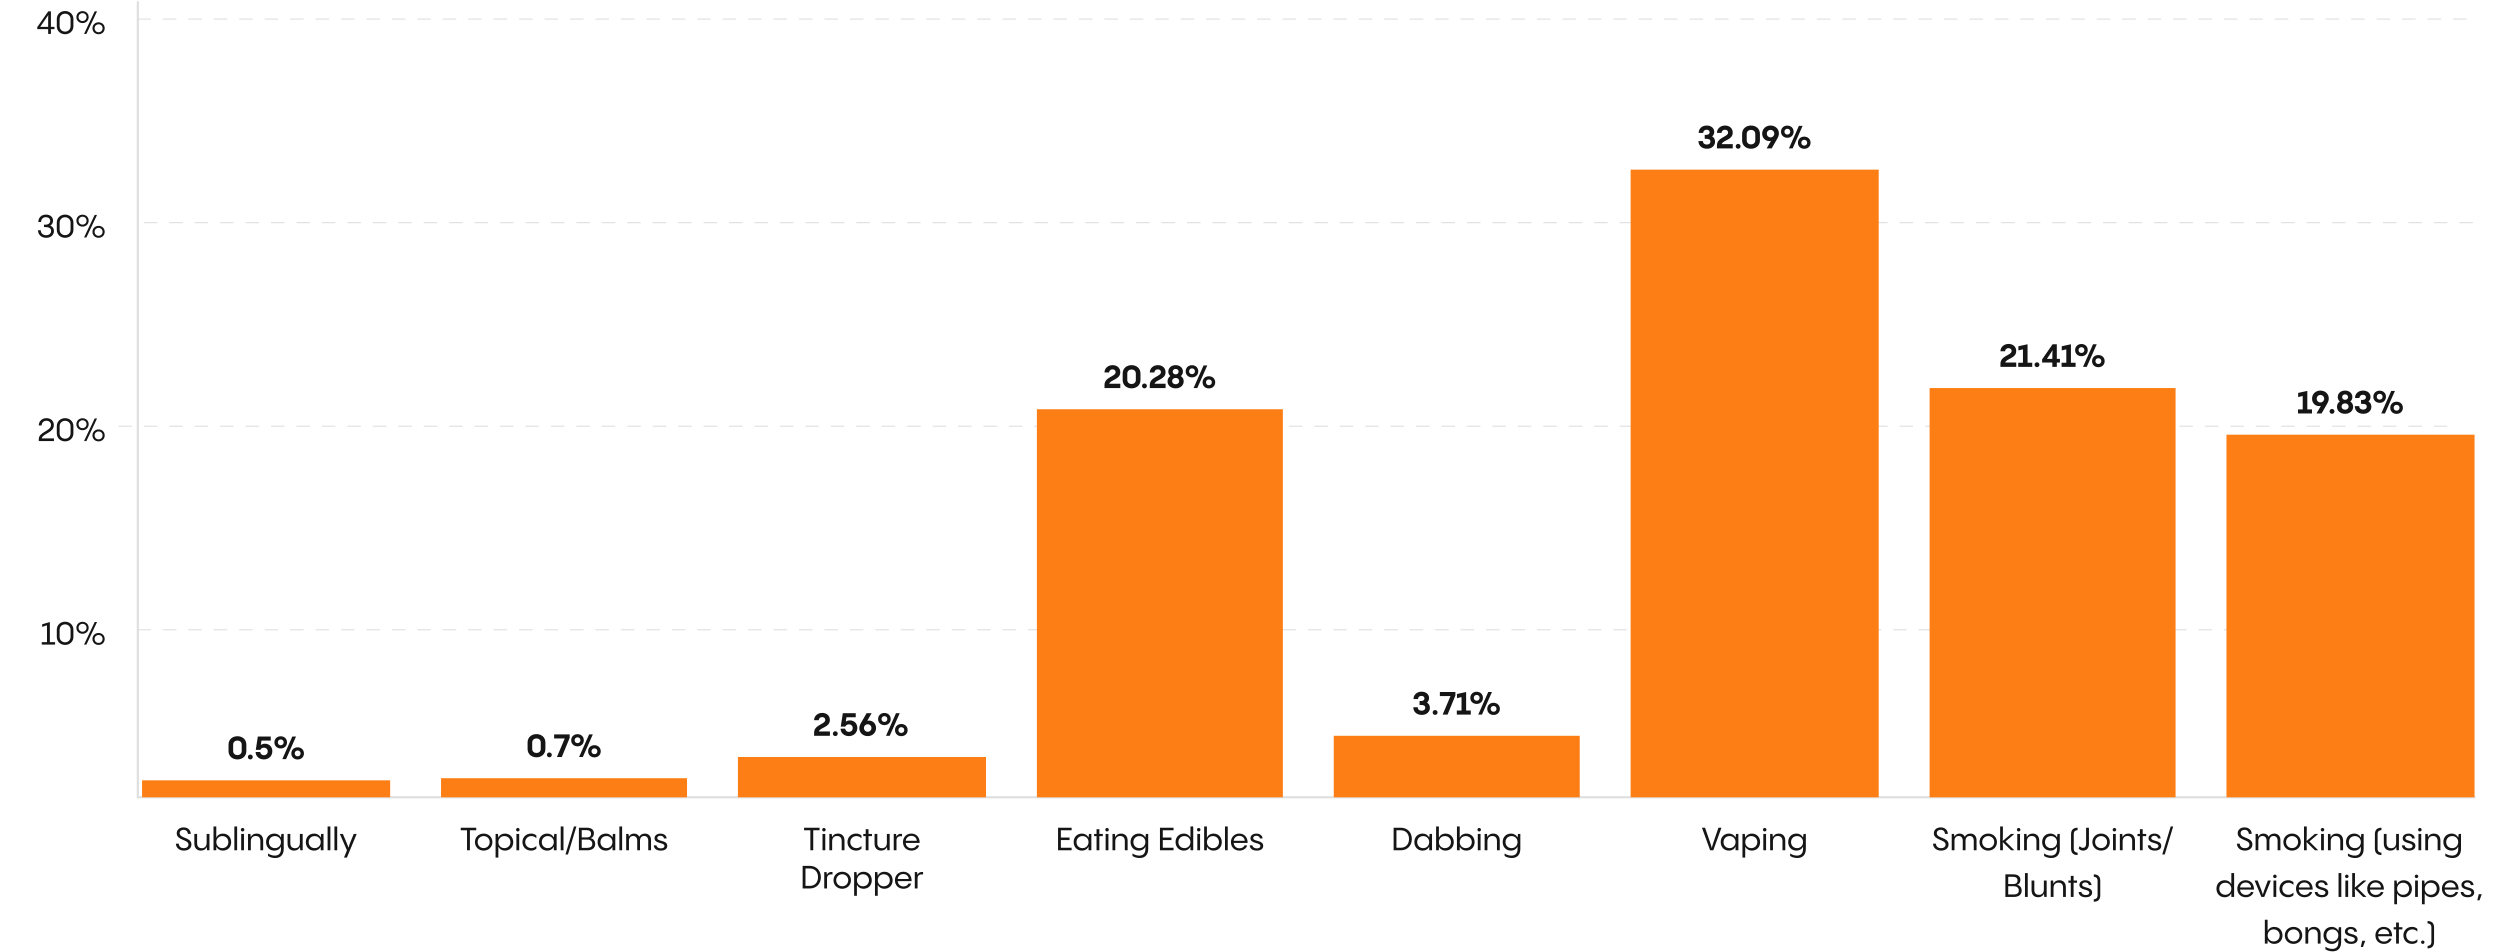
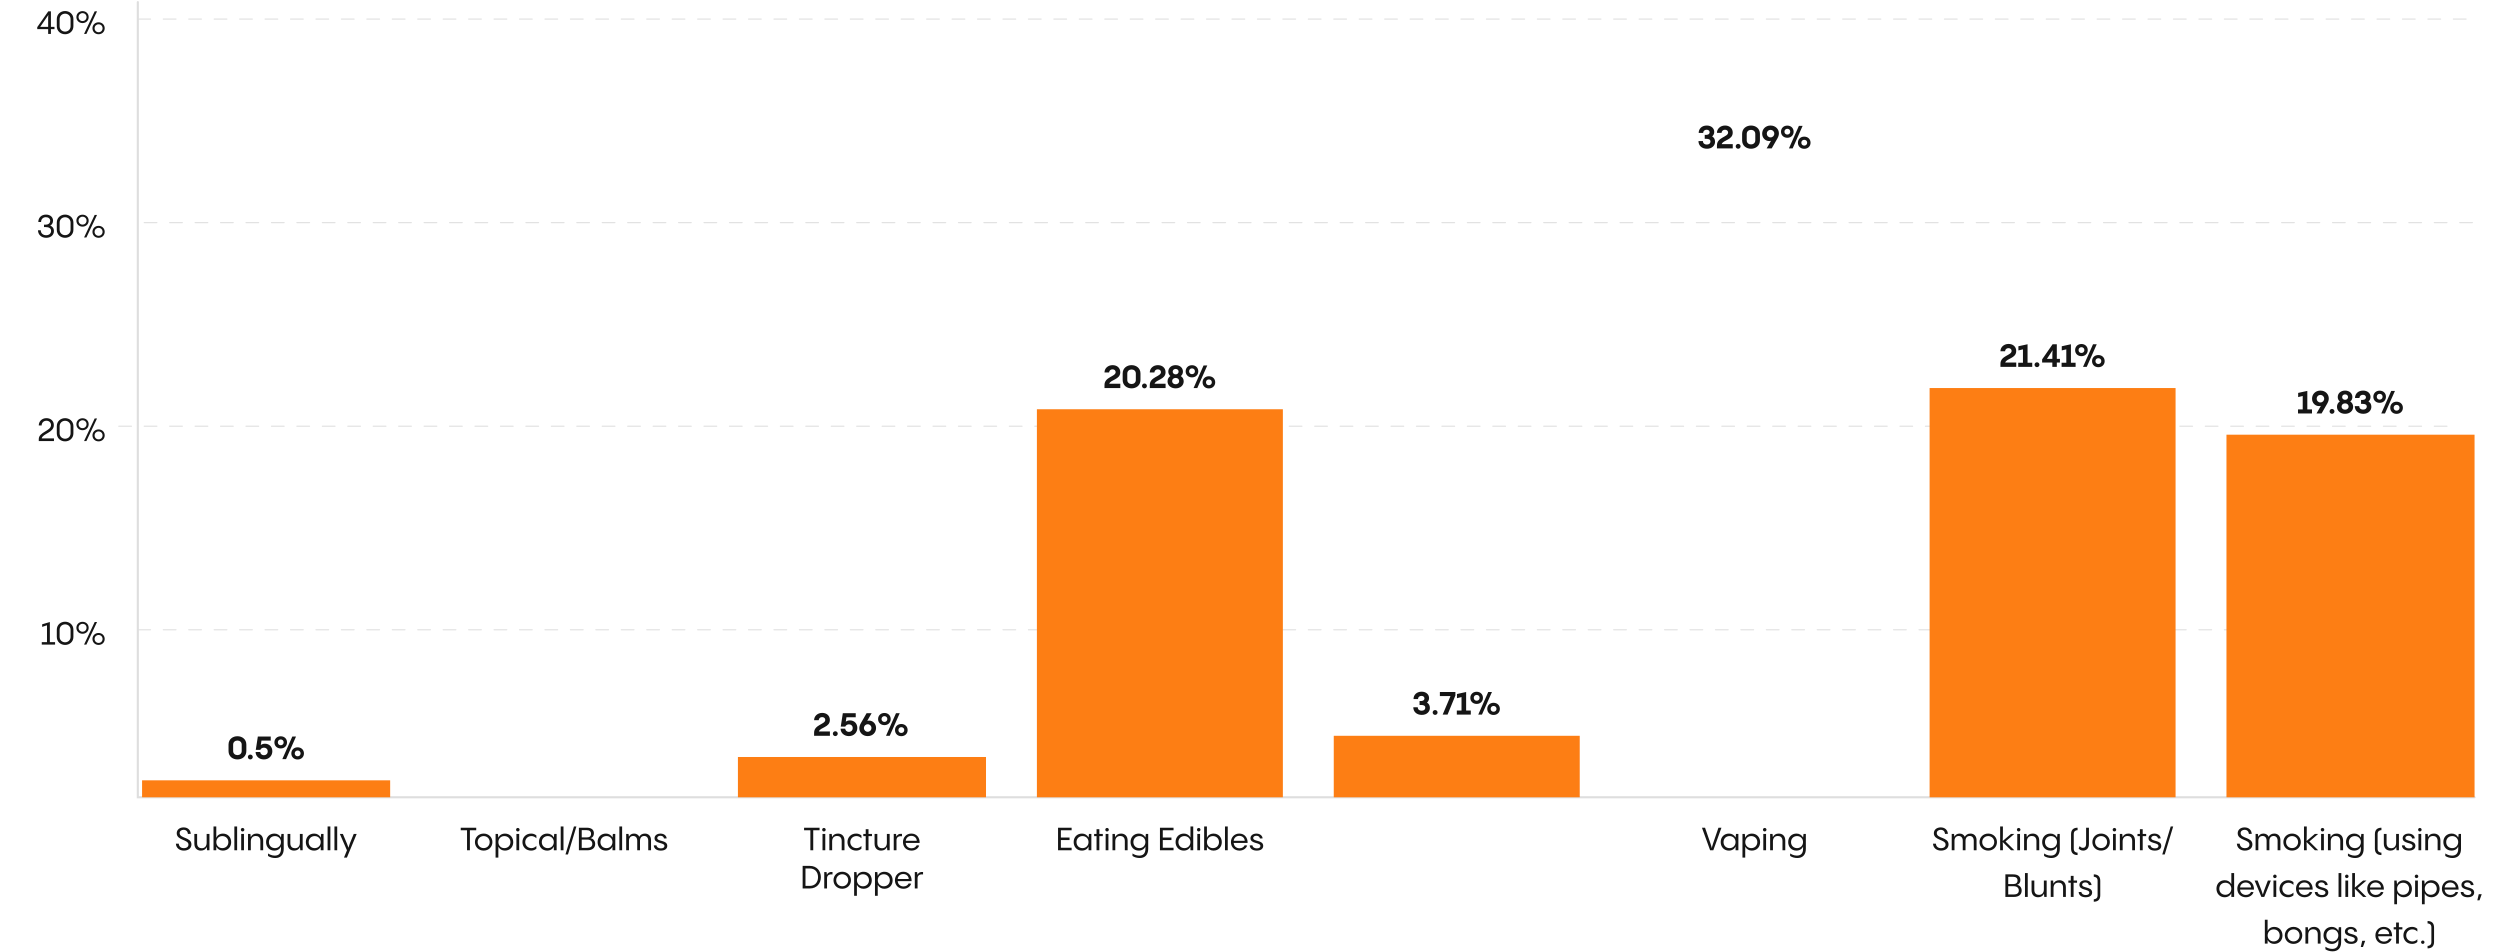
<svg xmlns="http://www.w3.org/2000/svg" width="1179" height="449" viewBox="0 0 1179 449" fill="none">
  <path d="M86.707 401.15C84.547 401.15 83.032 399.8 82.942 397.865H84.308C84.397 399.335 85.522 400.01 86.722 400.01C88.043 400.01 88.882 399.32 88.882 398.315C88.882 395.825 83.347 396.425 83.347 392.945C83.347 391.28 84.743 390.2 86.588 390.2C88.567 390.2 89.873 391.43 89.963 393.245L88.627 393.275C88.522 392.09 87.772 391.34 86.603 391.34C85.567 391.34 84.728 391.91 84.728 392.9C84.728 395.525 90.278 394.715 90.278 398.24C90.278 400.04 88.793 401.15 86.707 401.15ZM97.457 397.46V393.275H98.778V401H97.653L97.517 399.44C97.037 400.52 96.093 401.15 94.743 401.15C93.108 401.15 91.653 400.19 91.653 397.82V393.275H92.957V397.64C92.957 399.44 94.007 400.025 95.132 400.025C96.573 400.025 97.457 399.065 97.457 397.46ZM105.148 393.125C107.503 393.125 109.018 394.895 109.018 397.16C109.018 399.455 107.458 401.15 105.088 401.15C103.738 401.15 102.598 400.46 101.998 399.305V401H100.693V389.75H101.998V395.075C102.478 393.905 103.618 393.125 105.148 393.125ZM104.833 399.98C106.498 399.98 107.698 398.795 107.698 397.145C107.698 395.48 106.498 394.295 104.833 394.295C103.183 394.295 102.013 395.54 102.013 397.145C102.013 398.735 103.183 399.98 104.833 399.98ZM110.523 389.75H111.828V401H110.523V389.75ZM114.405 392.12C113.94 392.12 113.58 391.745 113.58 391.295C113.58 390.83 113.94 390.455 114.405 390.455C114.87 390.455 115.245 390.83 115.245 391.295C115.245 391.745 114.87 392.12 114.405 392.12ZM113.745 393.275H115.05V401H113.745V393.275ZM121.003 393.11C122.653 393.11 124.108 394.085 124.108 396.455V401H122.788V396.635C122.788 394.835 121.738 394.25 120.628 394.25C119.173 394.25 118.288 395.21 118.288 396.815V401H116.968V393.275H118.093L118.258 394.775C118.738 393.725 119.683 393.11 121.003 393.11ZM132.503 395.045L132.713 393.275H133.808V400.31C133.808 403.115 132.308 404.645 129.788 404.645C128.573 404.645 127.268 404.3 126.398 403.67V402.485C126.908 402.83 128.078 403.505 129.548 403.505C131.363 403.505 132.503 402.56 132.503 400.31V399.185C132.023 400.37 130.883 401.15 129.353 401.15C127.013 401.15 125.483 399.38 125.483 397.115C125.483 394.82 127.043 393.11 129.428 393.11C130.763 393.11 131.903 393.815 132.503 394.955V395.045ZM129.668 399.98C131.318 399.98 132.488 398.735 132.488 397.13C132.488 395.54 131.318 394.295 129.668 394.295C128.003 394.295 126.818 395.48 126.818 397.13C126.818 398.795 128.003 399.98 129.668 399.98ZM141.417 397.46V393.275H142.737V401H141.612L141.477 399.44C140.997 400.52 140.052 401.15 138.702 401.15C137.067 401.15 135.612 400.19 135.612 397.82V393.275H136.917V397.64C136.917 399.44 137.967 400.025 139.092 400.025C140.532 400.025 141.417 399.065 141.417 397.46ZM151.253 395.03L151.448 393.275H152.573V401H151.253V399.185C150.773 400.37 149.633 401.15 148.103 401.15C145.763 401.15 144.233 399.38 144.233 397.115C144.233 394.82 145.793 393.11 148.178 393.11C149.513 393.11 150.653 393.815 151.253 394.955V395.03ZM148.418 399.98C150.068 399.98 151.238 398.735 151.238 397.13C151.238 395.54 150.068 394.295 148.418 394.295C146.753 394.295 145.568 395.48 145.568 397.13C145.568 398.795 146.753 399.98 148.418 399.98ZM154.497 389.75H155.802V401H154.497V389.75ZM157.72 389.75H159.025V401H157.72V389.75ZM166.822 393.275H168.217L163.597 404.45H162.217L163.627 401.015L160.267 393.275H161.692C163.522 397.505 164.047 398.825 164.302 399.815C164.557 398.825 165.037 397.55 166.822 393.275Z" fill="#151515" />
  <path d="M221.603 401H220.253V391.565H217.283V390.35H224.588V391.565H221.603V401ZM228.104 401.15C225.749 401.15 223.979 399.425 223.979 397.13C223.979 394.835 225.749 393.11 228.104 393.11C230.444 393.11 232.214 394.835 232.214 397.13C232.214 399.425 230.444 401.15 228.104 401.15ZM228.104 399.965C229.709 399.965 230.939 398.735 230.939 397.115C230.939 395.51 229.709 394.295 228.104 394.295C226.499 394.295 225.254 395.51 225.254 397.115C225.254 398.735 226.499 399.965 228.104 399.965ZM238.17 393.125C240.525 393.125 242.04 394.895 242.04 397.16C242.04 399.455 240.48 401.15 238.11 401.15C236.76 401.15 235.62 400.46 235.02 399.305V404.45H233.715V393.275H234.825L235.02 395.045V395.075C235.5 393.905 236.64 393.125 238.17 393.125ZM237.855 399.98C239.52 399.98 240.72 398.795 240.72 397.145C240.72 395.48 239.52 394.295 237.855 394.295C236.205 394.295 235.035 395.54 235.035 397.145C235.035 398.735 236.205 399.98 237.855 399.98ZM244.204 392.12C243.739 392.12 243.379 391.745 243.379 391.295C243.379 390.83 243.739 390.455 244.204 390.455C244.669 390.455 245.044 390.83 245.044 391.295C245.044 391.745 244.669 392.12 244.204 392.12ZM243.544 393.275H244.849V401H243.544V393.275ZM250.472 401.15C248.072 401.15 246.377 399.425 246.377 397.13C246.377 394.835 248.072 393.11 250.472 393.11C251.447 393.11 252.302 393.425 252.962 394.025V395.33C252.347 394.715 251.582 394.295 250.592 394.295C248.957 394.295 247.697 395.525 247.697 397.13C247.697 398.735 248.957 399.98 250.592 399.98C251.582 399.98 252.347 399.545 252.962 398.945V400.235C252.302 400.85 251.447 401.15 250.472 401.15ZM261.189 395.03L261.384 393.275H262.509V401H261.189V399.185C260.709 400.37 259.569 401.15 258.039 401.15C255.699 401.15 254.169 399.38 254.169 397.115C254.169 394.82 255.729 393.11 258.114 393.11C259.449 393.11 260.589 393.815 261.189 394.955V395.03ZM258.354 399.98C260.004 399.98 261.174 398.735 261.174 397.13C261.174 395.54 260.004 394.295 258.354 394.295C256.689 394.295 255.504 395.48 255.504 397.13C255.504 398.795 256.689 399.98 258.354 399.98ZM264.433 389.75H265.738V401H264.433V389.75ZM270.671 389.75H271.841L267.851 402.965H266.681L270.671 389.75ZM276.938 401H273.008V390.35H276.728C278.963 390.35 280.088 391.37 280.088 392.975C280.088 394.235 279.488 395 278.498 395.285C279.893 395.525 280.688 396.635 280.688 398C280.688 399.815 279.428 401 276.938 401ZM274.343 391.505V394.925H276.728C278.033 394.925 278.738 394.37 278.738 393.215C278.738 392.135 278.033 391.505 276.728 391.505H274.343ZM274.343 395.945V399.845H276.938C278.498 399.845 279.338 399.17 279.338 397.985C279.338 396.77 278.498 395.945 277.028 395.945H274.343ZM288.846 395.03L289.041 393.275H290.166V401H288.846V399.185C288.366 400.37 287.226 401.15 285.696 401.15C283.356 401.15 281.826 399.38 281.826 397.115C281.826 394.82 283.386 393.11 285.771 393.11C287.106 393.11 288.246 393.815 288.846 394.955V395.03ZM286.011 399.98C287.661 399.98 288.831 398.735 288.831 397.13C288.831 395.54 287.661 394.295 286.011 394.295C284.346 394.295 283.161 395.48 283.161 397.13C283.161 398.795 284.346 399.98 286.011 399.98ZM292.089 389.75H293.394V401H292.089V389.75ZM304.132 393.11C305.872 393.11 307.027 394.31 307.027 396.215V401H305.707V396.53C305.707 395.015 304.927 394.25 303.817 394.25C302.647 394.25 301.822 395.045 301.822 396.53V401H300.517V396.53C300.517 395.015 299.722 394.25 298.612 394.25C297.457 394.25 296.617 395.045 296.617 396.53V401H295.312V393.275H296.407L296.587 394.595C297.022 393.71 297.832 393.11 299.032 393.11C300.157 393.11 301.042 393.665 301.492 394.625C301.972 393.725 302.842 393.11 304.132 393.11ZM311.638 401.15C309.883 401.15 308.443 400.385 308.308 398.69L309.598 398.645C309.718 399.605 310.573 400.1 311.683 400.1C312.703 400.1 313.363 399.695 313.363 398.975C313.363 397.16 308.683 398.06 308.683 395.3C308.683 393.965 309.913 393.125 311.488 393.125C313.123 393.125 314.308 394.07 314.398 395.39L313.138 395.435C313.033 394.655 312.403 394.145 311.473 394.145C310.603 394.145 309.958 394.565 309.958 395.225C309.958 396.98 314.683 396.035 314.683 398.915C314.683 400.355 313.453 401.15 311.638 401.15Z" fill="#151515" />
  <path d="M383.519 401H382.169V391.565H379.199V390.35H386.504V391.565H383.519V401ZM388.557 392.12C388.092 392.12 387.732 391.745 387.732 391.295C387.732 390.83 388.092 390.455 388.557 390.455C389.022 390.455 389.397 390.83 389.397 391.295C389.397 391.745 389.022 392.12 388.557 392.12ZM387.897 393.275H389.202V401H387.897V393.275ZM395.155 393.11C396.805 393.11 398.26 394.085 398.26 396.455V401H396.94V396.635C396.94 394.835 395.89 394.25 394.78 394.25C393.325 394.25 392.44 395.21 392.44 396.815V401H391.12V393.275H392.245L392.41 394.775C392.89 393.725 393.835 393.11 395.155 393.11ZM403.76 401.15C401.36 401.15 399.665 399.425 399.665 397.13C399.665 394.835 401.36 393.11 403.76 393.11C404.735 393.11 405.59 393.425 406.25 394.025V395.33C405.635 394.715 404.87 394.295 403.88 394.295C402.245 394.295 400.985 395.525 400.985 397.13C400.985 398.735 402.245 399.98 403.88 399.98C404.87 399.98 405.635 399.545 406.25 398.945V400.235C405.59 400.85 404.735 401.15 403.76 401.15ZM409.591 393.275H411.226V394.31H409.591V401H408.271V394.31H407.131V393.275H408.271V391.055H409.591V393.275ZM418.25 397.46V393.275H419.57V401H418.445L418.31 399.44C417.83 400.52 416.885 401.15 415.535 401.15C413.9 401.15 412.445 400.19 412.445 397.82V393.275H413.75V397.64C413.75 399.44 414.8 400.025 415.925 400.025C417.365 400.025 418.25 399.065 418.25 397.46ZM422.581 393.275L422.731 394.55C423.166 393.635 423.976 393.065 425.386 393.245L425.371 394.4C423.736 394.175 422.791 394.865 422.791 396.23V401H421.486V393.275H422.581ZM429.771 393.11C432.126 393.11 433.761 394.805 433.716 397.535H427.146C427.236 399.05 428.406 400.055 429.906 400.055C431.181 400.055 431.991 399.35 432.336 398.615L433.491 398.75C433.086 400.055 431.721 401.15 429.891 401.15C427.566 401.15 425.841 399.56 425.841 397.13C425.841 394.865 427.491 393.11 429.771 393.11ZM429.771 394.19C428.346 394.19 427.251 395.18 427.146 396.53H432.351C432.306 395.21 431.271 394.19 429.771 394.19ZM381.917 419H378.527V408.35H381.917C385.157 408.35 387.122 410.69 387.122 413.675C387.122 416.66 385.157 419 381.917 419ZM379.862 409.565V417.785H381.917C384.257 417.785 385.787 416.18 385.787 413.675C385.787 411.17 384.257 409.565 381.917 409.565H379.862ZM389.812 411.275L389.962 412.55C390.397 411.635 391.207 411.065 392.617 411.245L392.602 412.4C390.967 412.175 390.022 412.865 390.022 414.23V419H388.717V411.275H389.812ZM397.198 419.15C394.843 419.15 393.073 417.425 393.073 415.13C393.073 412.835 394.843 411.11 397.198 411.11C399.538 411.11 401.308 412.835 401.308 415.13C401.308 417.425 399.538 419.15 397.198 419.15ZM397.198 417.965C398.803 417.965 400.033 416.735 400.033 415.115C400.033 413.51 398.803 412.295 397.198 412.295C395.593 412.295 394.348 413.51 394.348 415.115C394.348 416.735 395.593 417.965 397.198 417.965ZM407.264 411.125C409.619 411.125 411.134 412.895 411.134 415.16C411.134 417.455 409.574 419.15 407.204 419.15C405.854 419.15 404.714 418.46 404.114 417.305V422.45H402.809V411.275H403.919L404.114 413.045V413.075C404.594 411.905 405.734 411.125 407.264 411.125ZM406.949 417.98C408.614 417.98 409.814 416.795 409.814 415.145C409.814 413.48 408.614 412.295 406.949 412.295C405.299 412.295 404.129 413.54 404.129 415.145C404.129 416.735 405.299 417.98 406.949 417.98ZM417.093 411.125C419.448 411.125 420.963 412.895 420.963 415.16C420.963 417.455 419.403 419.15 417.033 419.15C415.683 419.15 414.543 418.46 413.943 417.305V422.45H412.638V411.275H413.748L413.943 413.045V413.075C414.423 411.905 415.563 411.125 417.093 411.125ZM416.778 417.98C418.443 417.98 419.643 416.795 419.643 415.145C419.643 413.48 418.443 412.295 416.778 412.295C415.128 412.295 413.958 413.54 413.958 415.145C413.958 416.735 415.128 417.98 416.778 417.98ZM425.977 411.11C428.332 411.11 429.967 412.805 429.922 415.535H423.352C423.442 417.05 424.612 418.055 426.112 418.055C427.387 418.055 428.197 417.35 428.542 416.615L429.697 416.75C429.292 418.055 427.927 419.15 426.097 419.15C423.772 419.15 422.047 417.56 422.047 415.13C422.047 412.865 423.697 411.11 425.977 411.11ZM425.977 412.19C424.552 412.19 423.457 413.18 423.352 414.53H428.557C428.512 413.21 427.477 412.19 425.977 412.19ZM432.513 411.275L432.663 412.55C433.098 411.635 433.908 411.065 435.318 411.245L435.303 412.4C433.668 412.175 432.723 412.865 432.723 414.23V419H431.418V411.275H432.513Z" fill="#151515" />
  <path d="M505.379 390.35V391.565H500.309V394.985H504.389V396.17H500.309V399.785H505.379V401H498.974V390.35H505.379ZM513.361 395.03L513.556 393.275H514.681V401H513.361V399.185C512.881 400.37 511.741 401.15 510.211 401.15C507.871 401.15 506.341 399.38 506.341 397.115C506.341 394.82 507.901 393.11 510.286 393.11C511.621 393.11 512.761 393.815 513.361 394.955V395.03ZM510.526 399.98C512.176 399.98 513.346 398.735 513.346 397.13C513.346 395.54 512.176 394.295 510.526 394.295C508.861 394.295 507.676 395.48 507.676 397.13C507.676 398.795 508.861 399.98 510.526 399.98ZM518.45 393.275H520.085V394.31H518.45V401H517.13V394.31H515.99V393.275H517.13V391.055H518.45V393.275ZM522.084 392.12C521.619 392.12 521.259 391.745 521.259 391.295C521.259 390.83 521.619 390.455 522.084 390.455C522.549 390.455 522.924 390.83 522.924 391.295C522.924 391.745 522.549 392.12 522.084 392.12ZM521.424 393.275H522.729V401H521.424V393.275ZM528.682 393.11C530.332 393.11 531.787 394.085 531.787 396.455V401H530.467V396.635C530.467 394.835 529.417 394.25 528.307 394.25C526.852 394.25 525.967 395.21 525.967 396.815V401H524.647V393.275H525.772L525.937 394.775C526.417 393.725 527.362 393.11 528.682 393.11ZM540.183 395.045L540.393 393.275H541.488V400.31C541.488 403.115 539.988 404.645 537.468 404.645C536.253 404.645 534.948 404.3 534.078 403.67V402.485C534.588 402.83 535.758 403.505 537.228 403.505C539.043 403.505 540.183 402.56 540.183 400.31V399.185C539.703 400.37 538.563 401.15 537.033 401.15C534.693 401.15 533.163 399.38 533.163 397.115C533.163 394.82 534.723 393.11 537.108 393.11C538.443 393.11 539.583 393.815 540.183 394.955V395.045ZM537.348 399.98C538.998 399.98 540.168 398.735 540.168 397.13C540.168 395.54 538.998 394.295 537.348 394.295C535.683 394.295 534.498 395.48 534.498 397.13C534.498 398.795 535.683 399.98 537.348 399.98ZM553.44 390.35V391.565H548.37V394.985H552.45V396.17H548.37V399.785H553.44V401H547.035V390.35H553.44ZM561.423 394.955V389.75H562.728V401H561.423V399.185C560.943 400.37 559.803 401.15 558.273 401.15C555.933 401.15 554.403 399.38 554.403 397.115C554.403 394.82 555.963 393.11 558.348 393.11C559.683 393.11 560.823 393.815 561.423 394.955ZM558.588 399.98C560.238 399.98 561.408 398.735 561.408 397.13C561.408 395.54 560.238 394.295 558.588 394.295C556.923 394.295 555.738 395.48 555.738 397.13C555.738 398.795 556.923 399.98 558.588 399.98ZM565.312 392.12C564.847 392.12 564.487 391.745 564.487 391.295C564.487 390.83 564.847 390.455 565.312 390.455C565.777 390.455 566.152 390.83 566.152 391.295C566.152 391.745 565.777 392.12 565.312 392.12ZM564.652 393.275H565.957V401H564.652V393.275ZM572.33 393.125C574.685 393.125 576.2 394.895 576.2 397.16C576.2 399.455 574.64 401.15 572.27 401.15C570.92 401.15 569.78 400.46 569.18 399.305V401H567.875V389.75H569.18V395.075C569.66 393.905 570.8 393.125 572.33 393.125ZM572.015 399.98C573.68 399.98 574.88 398.795 574.88 397.145C574.88 395.48 573.68 394.295 572.015 394.295C570.365 394.295 569.195 395.54 569.195 397.145C569.195 398.735 570.365 399.98 572.015 399.98ZM577.704 389.75H579.009V401H577.704V389.75ZM584.436 393.11C586.791 393.11 588.426 394.805 588.381 397.535H581.811C581.901 399.05 583.071 400.055 584.571 400.055C585.846 400.055 586.656 399.35 587.001 398.615L588.156 398.75C587.751 400.055 586.386 401.15 584.556 401.15C582.231 401.15 580.506 399.56 580.506 397.13C580.506 394.865 582.156 393.11 584.436 393.11ZM584.436 394.19C583.011 394.19 581.916 395.18 581.811 396.53H587.016C586.971 395.21 585.936 394.19 584.436 394.19ZM592.682 401.15C590.927 401.15 589.487 400.385 589.352 398.69L590.642 398.645C590.762 399.605 591.617 400.1 592.727 400.1C593.747 400.1 594.407 399.695 594.407 398.975C594.407 397.16 589.727 398.06 589.727 395.3C589.727 393.965 590.957 393.125 592.532 393.125C594.167 393.125 595.352 394.07 595.442 395.39L594.182 395.435C594.077 394.655 593.447 394.145 592.517 394.145C591.647 394.145 591.002 394.565 591.002 395.225C591.002 396.98 595.727 396.035 595.727 398.915C595.727 400.355 594.497 401.15 592.682 401.15Z" fill="#151515" />
-   <path d="M660.623 401H657.233V390.35H660.623C663.863 390.35 665.828 392.69 665.828 395.675C665.828 398.66 663.863 401 660.623 401ZM658.568 391.565V399.785H660.623C662.963 399.785 664.493 398.18 664.493 395.675C664.493 393.17 662.963 391.565 660.623 391.565H658.568ZM674.023 395.03L674.218 393.275H675.343V401H674.023V399.185C673.543 400.37 672.403 401.15 670.873 401.15C668.533 401.15 667.003 399.38 667.003 397.115C667.003 394.82 668.563 393.11 670.948 393.11C672.283 393.11 673.423 393.815 674.023 394.955V395.03ZM671.188 399.98C672.838 399.98 674.008 398.735 674.008 397.13C674.008 395.54 672.838 394.295 671.188 394.295C669.523 394.295 668.338 395.48 668.338 397.13C668.338 398.795 669.523 399.98 671.188 399.98ZM681.722 393.125C684.077 393.125 685.592 394.895 685.592 397.16C685.592 399.455 684.032 401.15 681.662 401.15C680.312 401.15 679.172 400.46 678.572 399.305V401H677.267V389.75H678.572V395.075C679.052 393.905 680.192 393.125 681.722 393.125ZM681.407 399.98C683.072 399.98 684.272 398.795 684.272 397.145C684.272 395.48 683.072 394.295 681.407 394.295C679.757 394.295 678.587 395.54 678.587 397.145C678.587 398.735 679.757 399.98 681.407 399.98ZM691.551 393.125C693.906 393.125 695.421 394.895 695.421 397.16C695.421 399.455 693.861 401.15 691.491 401.15C690.141 401.15 689.001 400.46 688.401 399.305V401H687.096V389.75H688.401V395.075C688.881 393.905 690.021 393.125 691.551 393.125ZM691.236 399.98C692.901 399.98 694.101 398.795 694.101 397.145C694.101 395.48 692.901 394.295 691.236 394.295C689.586 394.295 688.416 395.54 688.416 397.145C688.416 398.735 689.586 399.98 691.236 399.98ZM697.585 392.12C697.12 392.12 696.76 391.745 696.76 391.295C696.76 390.83 697.12 390.455 697.585 390.455C698.05 390.455 698.425 390.83 698.425 391.295C698.425 391.745 698.05 392.12 697.585 392.12ZM696.925 393.275H698.23V401H696.925V393.275ZM704.183 393.11C705.833 393.11 707.288 394.085 707.288 396.455V401H705.968V396.635C705.968 394.835 704.918 394.25 703.808 394.25C702.353 394.25 701.468 395.21 701.468 396.815V401H700.148V393.275H701.273L701.438 394.775C701.918 393.725 702.863 393.11 704.183 393.11ZM715.683 395.045L715.893 393.275H716.988V400.31C716.988 403.115 715.488 404.645 712.968 404.645C711.753 404.645 710.448 404.3 709.578 403.67V402.485C710.088 402.83 711.258 403.505 712.728 403.505C714.543 403.505 715.683 402.56 715.683 400.31V399.185C715.203 400.37 714.063 401.15 712.533 401.15C710.193 401.15 708.663 399.38 708.663 397.115C708.663 394.82 710.223 393.11 712.608 393.11C713.943 393.11 715.083 393.815 715.683 394.955V395.045ZM712.848 399.98C714.498 399.98 715.668 398.735 715.668 397.13C715.668 395.54 714.498 394.295 712.848 394.295C711.183 394.295 709.998 395.48 709.998 397.13C709.998 398.795 711.183 399.98 712.848 399.98Z" fill="#151515" />
  <path d="M810.425 390.35H811.835L807.995 401H806.495L802.64 390.35H804.095C806.675 397.73 807.125 399.08 807.275 399.98C807.425 399.08 807.86 397.715 810.425 390.35ZM818.5 395.03L818.695 393.275H819.82V401H818.5V399.185C818.02 400.37 816.88 401.15 815.35 401.15C813.01 401.15 811.48 399.38 811.48 397.115C811.48 394.82 813.04 393.11 815.425 393.11C816.76 393.11 817.9 393.815 818.5 394.955V395.03ZM815.665 399.98C817.315 399.98 818.485 398.735 818.485 397.13C818.485 395.54 817.315 394.295 815.665 394.295C814 394.295 812.815 395.48 812.815 397.13C812.815 398.795 814 399.98 815.665 399.98ZM826.199 393.125C828.554 393.125 830.069 394.895 830.069 397.16C830.069 399.455 828.509 401.15 826.139 401.15C824.789 401.15 823.649 400.46 823.049 399.305V404.45H821.744V393.275H822.854L823.049 395.045V395.075C823.529 393.905 824.669 393.125 826.199 393.125ZM825.884 399.98C827.549 399.98 828.749 398.795 828.749 397.145C828.749 395.48 827.549 394.295 825.884 394.295C824.234 394.295 823.064 395.54 823.064 397.145C823.064 398.735 824.234 399.98 825.884 399.98ZM832.233 392.12C831.768 392.12 831.408 391.745 831.408 391.295C831.408 390.83 831.768 390.455 832.233 390.455C832.698 390.455 833.073 390.83 833.073 391.295C833.073 391.745 832.698 392.12 832.233 392.12ZM831.573 393.275H832.878V401H831.573V393.275ZM838.83 393.11C840.48 393.11 841.935 394.085 841.935 396.455V401H840.615V396.635C840.615 394.835 839.565 394.25 838.455 394.25C837 394.25 836.115 395.21 836.115 396.815V401H834.795V393.275H835.92L836.085 394.775C836.565 393.725 837.51 393.11 838.83 393.11ZM850.331 395.045L850.541 393.275H851.636V400.31C851.636 403.115 850.136 404.645 847.616 404.645C846.401 404.645 845.096 404.3 844.226 403.67V402.485C844.736 402.83 845.906 403.505 847.376 403.505C849.191 403.505 850.331 402.56 850.331 400.31V399.185C849.851 400.37 848.711 401.15 847.181 401.15C844.841 401.15 843.311 399.38 843.311 397.115C843.311 394.82 844.871 393.11 847.256 393.11C848.591 393.11 849.731 393.815 850.331 394.955V395.045ZM847.496 399.98C849.146 399.98 850.316 398.735 850.316 397.13C850.316 395.54 849.146 394.295 847.496 394.295C845.831 394.295 844.646 395.48 844.646 397.13C844.646 398.795 845.831 399.98 847.496 399.98Z" fill="#151515" />
  <path d="M915.365 401.15C913.205 401.15 911.69 399.8 911.6 397.865H912.965C913.055 399.335 914.18 400.01 915.38 400.01C916.7 400.01 917.54 399.32 917.54 398.315C917.54 395.825 912.005 396.425 912.005 392.945C912.005 391.28 913.4 390.2 915.245 390.2C917.225 390.2 918.53 391.43 918.62 393.245L917.285 393.275C917.18 392.09 916.43 391.34 915.26 391.34C914.225 391.34 913.385 391.91 913.385 392.9C913.385 395.525 918.935 394.715 918.935 398.24C918.935 400.04 917.45 401.15 915.365 401.15ZM929.25 393.11C930.99 393.11 932.145 394.31 932.145 396.215V401H930.825V396.53C930.825 395.015 930.045 394.25 928.935 394.25C927.765 394.25 926.94 395.045 926.94 396.53V401H925.635V396.53C925.635 395.015 924.84 394.25 923.73 394.25C922.575 394.25 921.735 395.045 921.735 396.53V401H920.43V393.275H921.525L921.705 394.595C922.14 393.71 922.95 393.11 924.15 393.11C925.275 393.11 926.16 393.665 926.61 394.625C927.09 393.725 927.96 393.11 929.25 393.11ZM937.655 401.15C935.3 401.15 933.53 399.425 933.53 397.13C933.53 394.835 935.3 393.11 937.655 393.11C939.995 393.11 941.765 394.835 941.765 397.13C941.765 399.425 939.995 401.15 937.655 401.15ZM937.655 399.965C939.26 399.965 940.49 398.735 940.49 397.115C940.49 395.51 939.26 394.295 937.655 394.295C936.05 394.295 934.805 395.51 934.805 397.115C934.805 398.735 936.05 399.965 937.655 399.965ZM945.802 396.845L949.987 401H948.412L944.482 397.1C944.557 398.165 944.572 399.365 944.572 401H943.267V389.75H944.572C944.572 393.11 944.572 394.955 944.482 396.605L948.397 393.275H949.972L945.802 396.845ZM951.998 392.12C951.533 392.12 951.173 391.745 951.173 391.295C951.173 390.83 951.533 390.455 951.998 390.455C952.463 390.455 952.838 390.83 952.838 391.295C952.838 391.745 952.463 392.12 951.998 392.12ZM951.338 393.275H952.643V401H951.338V393.275ZM958.596 393.11C960.246 393.11 961.701 394.085 961.701 396.455V401H960.381V396.635C960.381 394.835 959.331 394.25 958.221 394.25C956.766 394.25 955.881 395.21 955.881 396.815V401H954.561V393.275H955.686L955.851 394.775C956.331 393.725 957.276 393.11 958.596 393.11ZM970.096 395.045L970.306 393.275H971.401V400.31C971.401 403.115 969.901 404.645 967.381 404.645C966.166 404.645 964.861 404.3 963.991 403.67V402.485C964.501 402.83 965.671 403.505 967.141 403.505C968.956 403.505 970.096 402.56 970.096 400.31V399.185C969.616 400.37 968.476 401.15 966.946 401.15C964.606 401.15 963.076 399.38 963.076 397.115C963.076 394.82 964.636 393.11 967.021 393.11C968.356 393.11 969.496 393.815 970.096 394.955V395.045ZM967.261 399.98C968.911 399.98 970.081 398.735 970.081 397.13C970.081 395.54 968.911 394.295 967.261 394.295C965.596 394.295 964.411 395.48 964.411 397.13C964.411 398.795 965.596 399.98 967.261 399.98ZM979.784 390.35V391.505C979.019 391.505 977.984 391.91 977.984 393.29V400.31C977.984 401.705 979.019 402.11 979.784 402.11V403.25C977.939 403.25 976.709 402.365 976.709 400.205V393.395C976.709 391.25 977.939 390.35 979.784 390.35ZM980.28 400.115L980.76 399.035C981.135 399.425 981.555 399.815 982.245 399.845C983.055 399.86 983.805 399.44 983.805 397.88V390.35H985.14V397.955C985.14 400.205 983.82 401.15 982.425 401.15C981.33 401.15 980.61 400.595 980.28 400.115ZM990.888 401.15C988.533 401.15 986.763 399.425 986.763 397.13C986.763 394.835 988.533 393.11 990.888 393.11C993.228 393.11 994.998 394.835 994.998 397.13C994.998 399.425 993.228 401.15 990.888 401.15ZM990.888 399.965C992.493 399.965 993.723 398.735 993.723 397.115C993.723 395.51 992.493 394.295 990.888 394.295C989.283 394.295 988.038 395.51 988.038 397.115C988.038 398.735 989.283 399.965 990.888 399.965ZM997.159 392.12C996.694 392.12 996.334 391.745 996.334 391.295C996.334 390.83 996.694 390.455 997.159 390.455C997.624 390.455 997.999 390.83 997.999 391.295C997.999 391.745 997.624 392.12 997.159 392.12ZM996.499 393.275H997.804V401H996.499V393.275ZM1003.76 393.11C1005.41 393.11 1006.86 394.085 1006.86 396.455V401H1005.54V396.635C1005.54 394.835 1004.49 394.25 1003.38 394.25C1001.93 394.25 1001.04 395.21 1001.04 396.815V401H999.722V393.275H1000.85L1001.01 394.775C1001.49 393.725 1002.44 393.11 1003.76 393.11ZM1010.5 393.275H1012.14V394.31H1010.5V401H1009.18V394.31H1008.04V393.275H1009.18V391.055H1010.5V393.275ZM1016.21 401.15C1014.45 401.15 1013.01 400.385 1012.88 398.69L1014.17 398.645C1014.29 399.605 1015.14 400.1 1016.25 400.1C1017.27 400.1 1017.93 399.695 1017.93 398.975C1017.93 397.16 1013.25 398.06 1013.25 395.3C1013.25 393.965 1014.48 393.125 1016.06 393.125C1017.69 393.125 1018.88 394.07 1018.97 395.39L1017.71 395.435C1017.6 394.655 1016.97 394.145 1016.04 394.145C1015.17 394.145 1014.53 394.565 1014.53 395.225C1014.53 396.98 1019.25 396.035 1019.25 398.915C1019.25 400.355 1018.02 401.15 1016.21 401.15ZM1023.71 389.75H1024.88L1020.89 402.965H1019.72L1023.71 389.75ZM949.67 423H945.74V412.35H949.46C951.695 412.35 952.82 413.37 952.82 414.975C952.82 416.235 952.22 417 951.23 417.285C952.625 417.525 953.42 418.635 953.42 420C953.42 421.815 952.16 423 949.67 423ZM947.075 413.505V416.925H949.46C950.765 416.925 951.47 416.37 951.47 415.215C951.47 414.135 950.765 413.505 949.46 413.505H947.075ZM947.075 417.945V421.845H949.67C951.23 421.845 952.07 421.17 952.07 419.985C952.07 418.77 951.23 417.945 949.76 417.945H947.075ZM954.978 411.75H956.283V423H954.978V411.75ZM963.886 419.46V415.275H965.206V423H964.081L963.946 421.44C963.466 422.52 962.521 423.15 961.171 423.15C959.536 423.15 958.081 422.19 958.081 419.82V415.275H959.386V419.64C959.386 421.44 960.436 422.025 961.561 422.025C963.001 422.025 963.886 421.065 963.886 419.46ZM971.157 415.11C972.807 415.11 974.262 416.085 974.262 418.455V423H972.942V418.635C972.942 416.835 971.892 416.25 970.782 416.25C969.327 416.25 968.442 417.21 968.442 418.815V423H967.122V415.275H968.247L968.412 416.775C968.892 415.725 969.837 415.11 971.157 415.11ZM977.902 415.275H979.537V416.31H977.902V423H976.582V416.31H975.442V415.275H976.582V413.055H977.902V415.275ZM983.608 423.15C981.853 423.15 980.413 422.385 980.278 420.69L981.568 420.645C981.688 421.605 982.543 422.1 983.653 422.1C984.673 422.1 985.333 421.695 985.333 420.975C985.333 419.16 980.653 420.06 980.653 417.3C980.653 415.965 981.883 415.125 983.458 415.125C985.093 415.125 986.278 416.07 986.368 417.39L985.108 417.435C985.003 416.655 984.373 416.145 983.443 416.145C982.573 416.145 981.928 416.565 981.928 417.225C981.928 418.98 986.653 418.035 986.653 420.915C986.653 422.355 985.423 423.15 983.608 423.15ZM987.423 425.25V424.095C988.188 424.095 989.223 423.69 989.223 422.31V415.29C989.223 413.895 988.188 413.49 987.423 413.49V412.35C989.268 412.35 990.483 413.235 990.483 415.395V422.205C990.483 424.35 989.268 425.25 987.423 425.25Z" fill="#151515" />
  <path d="M1058.66 401.15C1056.5 401.15 1054.99 399.8 1054.9 397.865H1056.26C1056.35 399.335 1057.48 400.01 1058.68 400.01C1060 400.01 1060.84 399.32 1060.84 398.315C1060.84 395.825 1055.3 396.425 1055.3 392.945C1055.3 391.28 1056.7 390.2 1058.54 390.2C1060.52 390.2 1061.83 391.43 1061.92 393.245L1060.58 393.275C1060.48 392.09 1059.73 391.34 1058.56 391.34C1057.52 391.34 1056.68 391.91 1056.68 392.9C1056.68 395.525 1062.23 394.715 1062.23 398.24C1062.23 400.04 1060.75 401.15 1058.66 401.15ZM1072.55 393.11C1074.29 393.11 1075.44 394.31 1075.44 396.215V401H1074.12V396.53C1074.12 395.015 1073.34 394.25 1072.23 394.25C1071.06 394.25 1070.24 395.045 1070.24 396.53V401H1068.93V396.53C1068.93 395.015 1068.14 394.25 1067.03 394.25C1065.87 394.25 1065.03 395.045 1065.03 396.53V401H1063.73V393.275H1064.82L1065 394.595C1065.44 393.71 1066.25 393.11 1067.45 393.11C1068.57 393.11 1069.46 393.665 1069.91 394.625C1070.39 393.725 1071.26 393.11 1072.55 393.11ZM1080.95 401.15C1078.6 401.15 1076.83 399.425 1076.83 397.13C1076.83 394.835 1078.6 393.11 1080.95 393.11C1083.29 393.11 1085.06 394.835 1085.06 397.13C1085.06 399.425 1083.29 401.15 1080.95 401.15ZM1080.95 399.965C1082.56 399.965 1083.79 398.735 1083.79 397.115C1083.79 395.51 1082.56 394.295 1080.95 394.295C1079.35 394.295 1078.1 395.51 1078.1 397.115C1078.1 398.735 1079.35 399.965 1080.95 399.965ZM1089.1 396.845L1093.28 401H1091.71L1087.78 397.1C1087.85 398.165 1087.87 399.365 1087.87 401H1086.56V389.75H1087.87C1087.87 393.11 1087.87 394.955 1087.78 396.605L1091.69 393.275H1093.27L1089.1 396.845ZM1095.29 392.12C1094.83 392.12 1094.47 391.745 1094.47 391.295C1094.47 390.83 1094.83 390.455 1095.29 390.455C1095.76 390.455 1096.13 390.83 1096.13 391.295C1096.13 391.745 1095.76 392.12 1095.29 392.12ZM1094.63 393.275H1095.94V401H1094.63V393.275ZM1101.89 393.11C1103.54 393.11 1105 394.085 1105 396.455V401H1103.68V396.635C1103.68 394.835 1102.63 394.25 1101.52 394.25C1100.06 394.25 1099.18 395.21 1099.18 396.815V401H1097.86V393.275H1098.98L1099.15 394.775C1099.63 393.725 1100.57 393.11 1101.89 393.11ZM1113.39 395.045L1113.6 393.275H1114.7V400.31C1114.7 403.115 1113.2 404.645 1110.68 404.645C1109.46 404.645 1108.16 404.3 1107.29 403.67V402.485C1107.8 402.83 1108.97 403.505 1110.44 403.505C1112.25 403.505 1113.39 402.56 1113.39 400.31V399.185C1112.91 400.37 1111.77 401.15 1110.24 401.15C1107.9 401.15 1106.37 399.38 1106.37 397.115C1106.37 394.82 1107.93 393.11 1110.32 393.11C1111.65 393.11 1112.79 393.815 1113.39 394.955V395.045ZM1110.56 399.98C1112.21 399.98 1113.38 398.735 1113.38 397.13C1113.38 395.54 1112.21 394.295 1110.56 394.295C1108.89 394.295 1107.71 395.48 1107.71 397.13C1107.71 398.795 1108.89 399.98 1110.56 399.98ZM1123.08 390.35V391.505C1122.31 391.505 1121.28 391.91 1121.28 393.29V400.31C1121.28 401.705 1122.31 402.11 1123.08 402.11V403.25C1121.23 403.25 1120 402.365 1120 400.205V393.395C1120 391.25 1121.23 390.35 1123.08 390.35ZM1130.01 397.46V393.275H1131.33V401H1130.21L1130.07 399.44C1129.59 400.52 1128.65 401.15 1127.3 401.15C1125.66 401.15 1124.21 400.19 1124.21 397.82V393.275H1125.51V397.64C1125.51 399.44 1126.56 400.025 1127.69 400.025C1129.13 400.025 1130.01 399.065 1130.01 397.46ZM1136.05 401.15C1134.3 401.15 1132.86 400.385 1132.72 398.69L1134.01 398.645C1134.13 399.605 1134.99 400.1 1136.1 400.1C1137.12 400.1 1137.78 399.695 1137.78 398.975C1137.78 397.16 1133.1 398.06 1133.1 395.3C1133.1 393.965 1134.33 393.125 1135.9 393.125C1137.54 393.125 1138.72 394.07 1138.81 395.39L1137.55 395.435C1137.45 394.655 1136.82 394.145 1135.89 394.145C1135.02 394.145 1134.37 394.565 1134.37 395.225C1134.37 396.98 1139.1 396.035 1139.1 398.915C1139.1 400.355 1137.87 401.15 1136.05 401.15ZM1141.2 392.12C1140.74 392.12 1140.38 391.745 1140.38 391.295C1140.38 390.83 1140.74 390.455 1141.2 390.455C1141.67 390.455 1142.04 390.83 1142.04 391.295C1142.04 391.745 1141.67 392.12 1141.2 392.12ZM1140.54 393.275H1141.85V401H1140.54V393.275ZM1147.8 393.11C1149.45 393.11 1150.9 394.085 1150.9 396.455V401H1149.58V396.635C1149.58 394.835 1148.53 394.25 1147.42 394.25C1145.97 394.25 1145.08 395.21 1145.08 396.815V401H1143.76V393.275H1144.89L1145.05 394.775C1145.53 393.725 1146.48 393.11 1147.8 393.11ZM1159.3 395.045L1159.51 393.275H1160.61V400.31C1160.61 403.115 1159.11 404.645 1156.59 404.645C1155.37 404.645 1154.07 404.3 1153.2 403.67V402.485C1153.71 402.83 1154.88 403.505 1156.35 403.505C1158.16 403.505 1159.3 402.56 1159.3 400.31V399.185C1158.82 400.37 1157.68 401.15 1156.15 401.15C1153.81 401.15 1152.28 399.38 1152.28 397.115C1152.28 394.82 1153.84 393.11 1156.23 393.11C1157.56 393.11 1158.7 393.815 1159.3 394.955V395.045ZM1156.47 399.98C1158.12 399.98 1159.29 398.735 1159.29 397.13C1159.29 395.54 1158.12 394.295 1156.47 394.295C1154.8 394.295 1153.62 395.48 1153.62 397.13C1153.62 398.795 1154.8 399.98 1156.47 399.98ZM1052.3 416.955V411.75H1053.61V423H1052.3V421.185C1051.82 422.37 1050.68 423.15 1049.15 423.15C1046.81 423.15 1045.28 421.38 1045.28 419.115C1045.28 416.82 1046.84 415.11 1049.23 415.11C1050.56 415.11 1051.7 415.815 1052.3 416.955ZM1049.47 421.98C1051.12 421.98 1052.29 420.735 1052.29 419.13C1052.29 417.54 1051.12 416.295 1049.47 416.295C1047.8 416.295 1046.62 417.48 1046.62 419.13C1046.62 420.795 1047.8 421.98 1049.47 421.98ZM1059.04 415.11C1061.39 415.11 1063.03 416.805 1062.98 419.535H1056.41C1056.5 421.05 1057.67 422.055 1059.17 422.055C1060.45 422.055 1061.26 421.35 1061.6 420.615L1062.76 420.75C1062.35 422.055 1060.99 423.15 1059.16 423.15C1056.83 423.15 1055.11 421.56 1055.11 419.13C1055.11 416.865 1056.76 415.11 1059.04 415.11ZM1059.04 416.19C1057.61 416.19 1056.52 417.18 1056.41 418.53H1061.62C1061.57 417.21 1060.54 416.19 1059.04 416.19ZM1069.53 415.275H1070.93L1067.82 423H1066.47L1063.28 415.275H1064.7C1066.58 420 1066.91 420.93 1067.16 421.905C1067.4 420.855 1067.72 419.94 1069.53 415.275ZM1072.83 414.12C1072.37 414.12 1072.01 413.745 1072.01 413.295C1072.01 412.83 1072.37 412.455 1072.83 412.455C1073.3 412.455 1073.67 412.83 1073.67 413.295C1073.67 413.745 1073.3 414.12 1072.83 414.12ZM1072.17 415.275H1073.48V423H1072.17V415.275ZM1079.1 423.15C1076.7 423.15 1075 421.425 1075 419.13C1075 416.835 1076.7 415.11 1079.1 415.11C1080.07 415.11 1080.93 415.425 1081.59 416.025V417.33C1080.97 416.715 1080.21 416.295 1079.22 416.295C1077.58 416.295 1076.32 417.525 1076.32 419.13C1076.32 420.735 1077.58 421.98 1079.22 421.98C1080.21 421.98 1080.97 421.545 1081.59 420.945V422.235C1080.93 422.85 1080.07 423.15 1079.1 423.15ZM1086.73 415.11C1089.08 415.11 1090.72 416.805 1090.67 419.535H1084.1C1084.19 421.05 1085.36 422.055 1086.86 422.055C1088.14 422.055 1088.95 421.35 1089.29 420.615L1090.45 420.75C1090.04 422.055 1088.68 423.15 1086.85 423.15C1084.52 423.15 1082.8 421.56 1082.8 419.13C1082.8 416.865 1084.45 415.11 1086.73 415.11ZM1086.73 416.19C1085.3 416.19 1084.21 417.18 1084.1 418.53H1089.31C1089.26 417.21 1088.23 416.19 1086.73 416.19ZM1094.97 423.15C1093.22 423.15 1091.78 422.385 1091.64 420.69L1092.93 420.645C1093.05 421.605 1093.91 422.1 1095.02 422.1C1096.04 422.1 1096.7 421.695 1096.7 420.975C1096.7 419.16 1092.02 420.06 1092.02 417.3C1092.02 415.965 1093.25 415.125 1094.82 415.125C1096.46 415.125 1097.64 416.07 1097.73 417.39L1096.47 417.435C1096.37 416.655 1095.74 416.145 1094.81 416.145C1093.94 416.145 1093.29 416.565 1093.29 417.225C1093.29 418.98 1098.02 418.035 1098.02 420.915C1098.02 422.355 1096.79 423.15 1094.97 423.15ZM1102.86 411.75H1104.16V423H1102.86V411.75ZM1106.74 414.12C1106.28 414.12 1105.92 413.745 1105.92 413.295C1105.92 412.83 1106.28 412.455 1106.74 412.455C1107.21 412.455 1107.58 412.83 1107.58 413.295C1107.58 413.745 1107.21 414.12 1106.74 414.12ZM1106.08 415.275H1107.39V423H1106.08V415.275ZM1111.84 418.845L1116.02 423H1114.45L1110.52 419.1C1110.59 420.165 1110.61 421.365 1110.61 423H1109.3V411.75H1110.61C1110.61 415.11 1110.61 416.955 1110.52 418.605L1114.43 415.275H1116.01L1111.84 418.845ZM1120.3 415.11C1122.65 415.11 1124.29 416.805 1124.24 419.535H1117.67C1117.76 421.05 1118.93 422.055 1120.43 422.055C1121.71 422.055 1122.52 421.35 1122.86 420.615L1124.02 420.75C1123.61 422.055 1122.25 423.15 1120.42 423.15C1118.09 423.15 1116.37 421.56 1116.37 419.13C1116.37 416.865 1118.02 415.11 1120.3 415.11ZM1120.3 416.19C1118.87 416.19 1117.78 417.18 1117.67 418.53H1122.88C1122.83 417.21 1121.8 416.19 1120.3 416.19ZM1133.59 415.125C1135.95 415.125 1137.46 416.895 1137.46 419.16C1137.46 421.455 1135.9 423.15 1133.53 423.15C1132.18 423.15 1131.04 422.46 1130.44 421.305V426.45H1129.14V415.275H1130.25L1130.44 417.045V417.075C1130.92 415.905 1132.06 415.125 1133.59 415.125ZM1133.28 421.98C1134.94 421.98 1136.14 420.795 1136.14 419.145C1136.14 417.48 1134.94 416.295 1133.28 416.295C1131.63 416.295 1130.46 417.54 1130.46 419.145C1130.46 420.735 1131.63 421.98 1133.28 421.98ZM1139.63 414.12C1139.16 414.12 1138.8 413.745 1138.8 413.295C1138.8 412.83 1139.16 412.455 1139.63 412.455C1140.09 412.455 1140.47 412.83 1140.47 413.295C1140.47 413.745 1140.09 414.12 1139.63 414.12ZM1138.97 415.275H1140.27V423H1138.97V415.275ZM1146.64 415.125C1149 415.125 1150.51 416.895 1150.51 419.16C1150.51 421.455 1148.95 423.15 1146.58 423.15C1145.23 423.15 1144.09 422.46 1143.49 421.305V426.45H1142.19V415.275H1143.3L1143.49 417.045V417.075C1143.97 415.905 1145.11 415.125 1146.64 415.125ZM1146.33 421.98C1147.99 421.98 1149.19 420.795 1149.19 419.145C1149.19 417.48 1147.99 416.295 1146.33 416.295C1144.68 416.295 1143.51 417.54 1143.51 419.145C1143.51 420.735 1144.68 421.98 1146.33 421.98ZM1155.53 415.11C1157.88 415.11 1159.52 416.805 1159.47 419.535H1152.9C1152.99 421.05 1154.16 422.055 1155.66 422.055C1156.94 422.055 1157.75 421.35 1158.09 420.615L1159.25 420.75C1158.84 422.055 1157.48 423.15 1155.65 423.15C1153.32 423.15 1151.6 421.56 1151.6 419.13C1151.6 416.865 1153.25 415.11 1155.53 415.11ZM1155.53 416.19C1154.1 416.19 1153.01 417.18 1152.9 418.53H1158.11C1158.06 417.21 1157.03 416.19 1155.53 416.19ZM1163.77 423.15C1162.02 423.15 1160.58 422.385 1160.44 420.69L1161.73 420.645C1161.85 421.605 1162.71 422.1 1163.82 422.1C1164.84 422.1 1165.5 421.695 1165.5 420.975C1165.5 419.16 1160.82 420.06 1160.82 417.3C1160.82 415.965 1162.05 415.125 1163.62 415.125C1165.26 415.125 1166.44 416.07 1166.53 417.39L1165.27 417.435C1165.17 416.655 1164.54 416.145 1163.61 416.145C1162.74 416.145 1162.09 416.565 1162.09 417.225C1162.09 418.98 1166.82 418.035 1166.82 420.915C1166.82 422.355 1165.59 423.15 1163.77 423.15ZM1168.31 424.59L1168.98 421.695H1170.38L1169.34 424.59H1168.31ZM1072.55 437.125C1074.91 437.125 1076.42 438.895 1076.42 441.16C1076.42 443.455 1074.86 445.15 1072.49 445.15C1071.14 445.15 1070 444.46 1069.4 443.305V445H1068.1V433.75H1069.4V439.075C1069.88 437.905 1071.02 437.125 1072.55 437.125ZM1072.24 443.98C1073.9 443.98 1075.1 442.795 1075.1 441.145C1075.1 439.48 1073.9 438.295 1072.24 438.295C1070.59 438.295 1069.42 439.54 1069.42 441.145C1069.42 442.735 1070.59 443.98 1072.24 443.98ZM1081.63 445.15C1079.28 445.15 1077.51 443.425 1077.51 441.13C1077.51 438.835 1079.28 437.11 1081.63 437.11C1083.97 437.11 1085.74 438.835 1085.74 441.13C1085.74 443.425 1083.97 445.15 1081.63 445.15ZM1081.63 443.965C1083.24 443.965 1084.47 442.735 1084.47 441.115C1084.47 439.51 1083.24 438.295 1081.63 438.295C1080.03 438.295 1078.78 439.51 1078.78 441.115C1078.78 442.735 1080.03 443.965 1081.63 443.965ZM1091.28 437.11C1092.93 437.11 1094.38 438.085 1094.38 440.455V445H1093.06V440.635C1093.06 438.835 1092.01 438.25 1090.9 438.25C1089.45 438.25 1088.56 439.21 1088.56 440.815V445H1087.24V437.275H1088.37L1088.53 438.775C1089.01 437.725 1089.96 437.11 1091.28 437.11ZM1102.78 439.045L1102.99 437.275H1104.08V444.31C1104.08 447.115 1102.58 448.645 1100.06 448.645C1098.85 448.645 1097.54 448.3 1096.67 447.67V446.485C1097.18 446.83 1098.35 447.505 1099.82 447.505C1101.64 447.505 1102.78 446.56 1102.78 444.31V443.185C1102.3 444.37 1101.16 445.15 1099.63 445.15C1097.29 445.15 1095.76 443.38 1095.76 441.115C1095.76 438.82 1097.32 437.11 1099.7 437.11C1101.04 437.11 1102.18 437.815 1102.78 438.955V439.045ZM1099.94 443.98C1101.59 443.98 1102.76 442.735 1102.76 441.13C1102.76 439.54 1101.59 438.295 1099.94 438.295C1098.28 438.295 1097.09 439.48 1097.09 441.13C1097.09 442.795 1098.28 443.98 1099.94 443.98ZM1108.81 445.15C1107.06 445.15 1105.62 444.385 1105.48 442.69L1106.77 442.645C1106.89 443.605 1107.75 444.1 1108.86 444.1C1109.88 444.1 1110.54 443.695 1110.54 442.975C1110.54 441.16 1105.86 442.06 1105.86 439.3C1105.86 437.965 1107.09 437.125 1108.66 437.125C1110.3 437.125 1111.48 438.07 1111.57 439.39L1110.31 439.435C1110.21 438.655 1109.58 438.145 1108.65 438.145C1107.78 438.145 1107.13 438.565 1107.13 439.225C1107.13 440.98 1111.86 440.035 1111.86 442.915C1111.86 444.355 1110.63 445.15 1108.81 445.15ZM1113.35 446.59L1114.02 443.695H1115.42L1114.38 446.59H1113.35ZM1124.17 437.11C1126.52 437.11 1128.16 438.805 1128.11 441.535H1121.54C1121.63 443.05 1122.8 444.055 1124.3 444.055C1125.58 444.055 1126.39 443.35 1126.73 442.615L1127.89 442.75C1127.48 444.055 1126.12 445.15 1124.29 445.15C1121.96 445.15 1120.24 443.56 1120.24 441.13C1120.24 438.865 1121.89 437.11 1124.17 437.11ZM1124.17 438.19C1122.74 438.19 1121.65 439.18 1121.54 440.53H1126.75C1126.7 439.21 1125.67 438.19 1124.17 438.19ZM1131.32 437.275H1132.96V438.31H1131.32V445H1130V438.31H1128.86V437.275H1130V435.055H1131.32V437.275ZM1137.53 445.15C1135.13 445.15 1133.44 443.425 1133.44 441.13C1133.44 438.835 1135.13 437.11 1137.53 437.11C1138.51 437.11 1139.36 437.425 1140.02 438.025V439.33C1139.41 438.715 1138.64 438.295 1137.65 438.295C1136.02 438.295 1134.76 439.525 1134.76 441.13C1134.76 442.735 1136.02 443.98 1137.65 443.98C1138.64 443.98 1139.41 443.545 1140.02 442.945V444.235C1139.36 444.85 1138.51 445.15 1137.53 445.15ZM1142.59 445.15C1142.14 445.15 1141.78 444.805 1141.78 444.34C1141.78 443.905 1142.14 443.545 1142.59 443.545C1143.03 443.545 1143.39 443.905 1143.39 444.34C1143.39 444.805 1143.03 445.15 1142.59 445.15ZM1144.84 447.25V446.095C1145.61 446.095 1146.64 445.69 1146.64 444.31V437.29C1146.64 435.895 1145.61 435.49 1144.84 435.49V434.35C1146.69 434.35 1147.9 435.235 1147.9 437.395V444.205C1147.9 446.35 1146.69 447.25 1144.84 447.25Z" fill="#151515" />
  <path d="M25.971 304H19.701V302.815H22.161V294.88L19.881 295.645V294.415L23.511 293.35V302.815H25.971V304ZM30.701 304.15C28.631 304.15 26.786 302.71 26.786 300.37V296.98C26.786 294.64 28.631 293.2 30.701 293.2C32.756 293.2 34.616 294.64 34.616 296.98V300.37C34.616 302.71 32.756 304.15 30.701 304.15ZM30.701 302.905C32.111 302.905 33.281 301.855 33.281 300.37V296.98C33.281 295.495 32.111 294.445 30.701 294.445C29.276 294.445 28.121 295.495 28.121 296.98V300.37C28.121 301.855 29.276 302.905 30.701 302.905ZM38.92 298.885C37.27 298.885 36.026 297.685 36.026 296.065C36.026 294.445 37.27 293.245 38.92 293.245C40.586 293.245 41.816 294.445 41.816 296.065C41.816 297.685 40.571 298.885 38.92 298.885ZM44.651 293.35H45.761L40.751 304H39.641L44.651 293.35ZM38.92 297.925C40.001 297.925 40.81 297.13 40.81 296.05C40.81 294.985 40.001 294.19 38.92 294.19C37.87 294.19 37.045 294.985 37.045 296.05C37.045 297.13 37.87 297.925 38.92 297.925ZM46.495 304.15C44.831 304.15 43.6 302.95 43.6 301.33C43.6 299.725 44.831 298.51 46.495 298.51C48.145 298.51 49.376 299.725 49.376 301.33C49.376 302.95 48.13 304.15 46.495 304.15ZM46.495 303.205C47.56 303.205 48.37 302.395 48.37 301.33C48.37 300.265 47.56 299.455 46.495 299.455C45.431 299.455 44.605 300.265 44.605 301.33C44.605 302.395 45.431 303.205 46.495 303.205Z" fill="#151515" />
  <path d="M19.663 206.755H25.453V208H18.283V207.1C18.283 203.68 24.058 203.305 24.058 200.47C24.058 199.285 23.173 198.415 21.898 198.415C20.563 198.415 19.663 199.375 19.633 200.65H18.283C18.283 198.73 19.753 197.2 21.913 197.2C23.863 197.2 25.393 198.445 25.393 200.485C25.393 204.115 20.113 204.445 19.663 206.755ZM30.701 208.15C28.631 208.15 26.786 206.71 26.786 204.37V200.98C26.786 198.64 28.631 197.2 30.701 197.2C32.756 197.2 34.616 198.64 34.616 200.98V204.37C34.616 206.71 32.756 208.15 30.701 208.15ZM30.701 206.905C32.111 206.905 33.281 205.855 33.281 204.37V200.98C33.281 199.495 32.111 198.445 30.701 198.445C29.276 198.445 28.121 199.495 28.121 200.98V204.37C28.121 205.855 29.276 206.905 30.701 206.905ZM38.92 202.885C37.27 202.885 36.026 201.685 36.026 200.065C36.026 198.445 37.27 197.245 38.92 197.245C40.586 197.245 41.816 198.445 41.816 200.065C41.816 201.685 40.571 202.885 38.92 202.885ZM44.651 197.35H45.761L40.751 208H39.641L44.651 197.35ZM38.92 201.925C40.001 201.925 40.81 201.13 40.81 200.05C40.81 198.985 40.001 198.19 38.92 198.19C37.87 198.19 37.045 198.985 37.045 200.05C37.045 201.13 37.87 201.925 38.92 201.925ZM46.495 208.15C44.831 208.15 43.6 206.95 43.6 205.33C43.6 203.725 44.831 202.51 46.495 202.51C48.145 202.51 49.376 203.725 49.376 205.33C49.376 206.95 48.13 208.15 46.495 208.15ZM46.495 207.205C47.56 207.205 48.37 206.395 48.37 205.33C48.37 204.265 47.56 203.455 46.495 203.455C45.431 203.455 44.605 204.265 44.605 205.33C44.605 206.395 45.431 207.205 46.495 207.205Z" fill="#151515" />
  <path d="M23.706 106.405C24.681 106.78 25.431 107.59 25.431 109C25.431 110.605 24.171 112.15 21.801 112.15C19.446 112.15 17.916 110.605 17.916 108.58H19.221C19.221 110.065 20.361 110.935 21.741 110.935C23.226 110.935 24.096 110.035 24.096 108.925C24.096 107.575 22.911 107.095 21.606 107.095H20.751V105.94H21.636C22.956 105.91 23.676 105.13 23.676 104.155C23.676 103.12 22.851 102.415 21.621 102.415C20.301 102.415 19.371 103.36 19.371 104.695H18.066C18.066 102.775 19.401 101.2 21.696 101.2C23.691 101.2 25.011 102.385 25.011 104.065C25.011 105.145 24.486 105.94 23.706 106.405ZM30.701 112.15C28.631 112.15 26.786 110.71 26.786 108.37V104.98C26.786 102.64 28.631 101.2 30.701 101.2C32.756 101.2 34.616 102.64 34.616 104.98V108.37C34.616 110.71 32.756 112.15 30.701 112.15ZM30.701 110.905C32.111 110.905 33.281 109.855 33.281 108.37V104.98C33.281 103.495 32.111 102.445 30.701 102.445C29.276 102.445 28.121 103.495 28.121 104.98V108.37C28.121 109.855 29.276 110.905 30.701 110.905ZM38.92 106.885C37.27 106.885 36.026 105.685 36.026 104.065C36.026 102.445 37.27 101.245 38.92 101.245C40.586 101.245 41.816 102.445 41.816 104.065C41.816 105.685 40.571 106.885 38.92 106.885ZM44.651 101.35H45.761L40.751 112H39.641L44.651 101.35ZM38.92 105.925C40.001 105.925 40.81 105.13 40.81 104.05C40.81 102.985 40.001 102.19 38.92 102.19C37.87 102.19 37.045 102.985 37.045 104.05C37.045 105.13 37.87 105.925 38.92 105.925ZM46.495 112.15C44.831 112.15 43.6 110.95 43.6 109.33C43.6 107.725 44.831 106.51 46.495 106.51C48.145 106.51 49.376 107.725 49.376 109.33C49.376 110.95 48.13 112.15 46.495 112.15ZM46.495 111.205C47.56 111.205 48.37 110.395 48.37 109.33C48.37 108.265 47.56 107.455 46.495 107.455C45.431 107.455 44.605 108.265 44.605 109.33C44.605 110.395 45.431 111.205 46.495 111.205Z" fill="#151515" />
  <path d="M24.013 12.655H25.693V13.735H24.013V16H22.708V13.735H17.563V12.805L22.768 5.35H24.013V12.655ZM22.828 7.03L18.973 12.655H22.708V8.545C22.708 7.9 22.753 7.375 22.828 7.03ZM30.701 16.15C28.631 16.15 26.786 14.71 26.786 12.37V8.98C26.786 6.64 28.631 5.2 30.701 5.2C32.756 5.2 34.616 6.64 34.616 8.98V12.37C34.616 14.71 32.756 16.15 30.701 16.15ZM30.701 14.905C32.111 14.905 33.281 13.855 33.281 12.37V8.98C33.281 7.495 32.111 6.445 30.701 6.445C29.276 6.445 28.121 7.495 28.121 8.98V12.37C28.121 13.855 29.276 14.905 30.701 14.905ZM38.92 10.885C37.27 10.885 36.026 9.685 36.026 8.065C36.026 6.445 37.27 5.245 38.92 5.245C40.586 5.245 41.816 6.445 41.816 8.065C41.816 9.685 40.571 10.885 38.92 10.885ZM44.651 5.35H45.761L40.751 16H39.641L44.651 5.35ZM38.92 9.925C40.001 9.925 40.81 9.13 40.81 8.05C40.81 6.985 40.001 6.19 38.92 6.19C37.87 6.19 37.045 6.985 37.045 8.05C37.045 9.13 37.87 9.925 38.92 9.925ZM46.495 16.15C44.831 16.15 43.6 14.95 43.6 13.33C43.6 11.725 44.831 10.51 46.495 10.51C48.145 10.51 49.376 11.725 49.376 13.33C49.376 14.95 48.13 16.15 46.495 16.15ZM46.495 15.205C47.56 15.205 48.37 14.395 48.37 13.33C48.37 12.265 47.56 11.455 46.495 11.455C45.431 11.455 44.605 12.265 44.605 13.33C44.605 14.395 45.431 15.205 46.495 15.205Z" fill="#151515" />
  <path d="M65 1V376H1167" stroke="#DEDEDE" stroke-linecap="round" />
  <path d="M65 9L1167 9" stroke="#DEDEDE" stroke-width="0.5" stroke-linecap="round" stroke-dasharray="6 6" />
  <path d="M56 201L1158 201" stroke="#DEDEDE" stroke-width="0.5" stroke-linecap="round" stroke-dasharray="6 6" />
  <path d="M68 105L1170 105" stroke="#DEDEDE" stroke-width="0.5" stroke-linecap="round" stroke-dasharray="6 6" />
  <path d="M65 297L1167 297" stroke="#DEDEDE" stroke-width="0.5" stroke-linecap="round" stroke-dasharray="6 6" />
  <rect x="67" y="368" width="117" height="8" fill="#FD7E14" />
-   <rect x="208" y="367" width="116" height="9" fill="#FD7E14" />
  <rect x="348" y="357" width="117" height="19" fill="#FD7E14" />
  <rect x="489" y="193" width="116" height="183" fill="#FD7E14" />
  <rect x="629" y="347" width="116" height="29" fill="#FD7E14" />
-   <rect x="769" y="80" width="117" height="296" fill="#FD7E14" />
  <rect x="910" y="183" width="116" height="193" fill="#FD7E14" />
  <rect x="1050" y="205" width="117" height="171" fill="#FD7E14" />
  <path d="M111.975 358.15C109.86 358.15 107.775 356.83 107.775 354.205V351.145C107.775 348.52 109.86 347.2 111.975 347.2C114.09 347.2 116.175 348.52 116.175 351.145V354.205C116.175 356.83 114.09 358.15 111.975 358.15ZM111.975 356.11C113.055 356.11 113.985 355.405 113.985 354.205V351.145C113.985 349.945 113.055 349.24 111.975 349.24C110.895 349.24 109.95 349.945 109.95 351.145V354.205C109.95 355.405 110.895 356.11 111.975 356.11ZM118.048 358.15C117.418 358.15 116.893 357.64 116.893 356.995C116.893 356.365 117.418 355.855 118.048 355.855C118.678 355.855 119.203 356.365 119.203 356.995C119.203 357.64 118.678 358.15 118.048 358.15ZM124.46 358.15C122.03 358.15 120.545 356.455 120.545 354.655H122.72C122.765 355.465 123.47 356.17 124.475 356.17C125.435 356.17 126.26 355.48 126.26 354.37C126.26 353.275 125.495 352.6 124.505 352.6C123.77 352.6 123.035 352.96 122.765 353.65H120.62L121.595 347.35H127.685V349.27H123.305L122.99 351.37C123.5 350.95 124.19 350.74 124.97 350.74C127.01 350.74 128.435 352.225 128.435 354.295C128.435 356.35 126.92 358.15 124.46 358.15ZM132.393 352.975C130.653 352.975 129.408 351.775 129.408 350.11C129.408 348.43 130.653 347.23 132.393 347.23C134.118 347.23 135.363 348.43 135.363 350.11C135.363 351.775 134.118 352.975 132.393 352.975ZM137.853 347.35H139.608L134.898 358H133.143L137.853 347.35ZM132.393 351.46C133.188 351.46 133.773 350.905 133.773 350.095C133.773 349.3 133.203 348.73 132.393 348.73C131.613 348.73 131.028 349.3 131.028 350.095C131.028 350.905 131.613 351.46 132.393 351.46ZM140.358 358.18C138.633 358.18 137.388 356.98 137.388 355.315C137.388 353.635 138.633 352.435 140.358 352.435C142.098 352.435 143.343 353.635 143.343 355.315C143.343 356.98 142.098 358.18 140.358 358.18ZM140.358 356.665C141.168 356.665 141.753 356.11 141.753 355.3C141.753 354.505 141.183 353.935 140.358 353.935C139.578 353.935 138.993 354.505 138.993 355.3C138.993 356.11 139.578 356.665 140.358 356.665Z" fill="#151515" />
-   <path d="M253.01 357.15C250.895 357.15 248.81 355.83 248.81 353.205V350.145C248.81 347.52 250.895 346.2 253.01 346.2C255.125 346.2 257.21 347.52 257.21 350.145V353.205C257.21 355.83 255.125 357.15 253.01 357.15ZM253.01 355.11C254.09 355.11 255.02 354.405 255.02 353.205V350.145C255.02 348.945 254.09 348.24 253.01 348.24C251.93 348.24 250.985 348.945 250.985 350.145V353.205C250.985 354.405 251.93 355.11 253.01 355.11ZM259.082 357.15C258.452 357.15 257.927 356.64 257.927 355.995C257.927 355.365 258.452 354.855 259.082 354.855C259.712 354.855 260.237 355.365 260.237 355.995C260.237 356.64 259.712 357.15 259.082 357.15ZM261.324 348.27V346.35H268.644V348L264.954 357H262.644L266.334 348.27H261.324ZM272.358 351.975C270.618 351.975 269.373 350.775 269.373 349.11C269.373 347.43 270.618 346.23 272.358 346.23C274.083 346.23 275.328 347.43 275.328 349.11C275.328 350.775 274.083 351.975 272.358 351.975ZM277.818 346.35H279.573L274.863 357H273.108L277.818 346.35ZM272.358 350.46C273.153 350.46 273.738 349.905 273.738 349.095C273.738 348.3 273.168 347.73 272.358 347.73C271.578 347.73 270.993 348.3 270.993 349.095C270.993 349.905 271.578 350.46 272.358 350.46ZM280.323 357.18C278.598 357.18 277.353 355.98 277.353 354.315C277.353 352.635 278.598 351.435 280.323 351.435C282.063 351.435 283.308 352.635 283.308 354.315C283.308 355.98 282.063 357.18 280.323 357.18ZM280.323 355.665C281.133 355.665 281.718 355.11 281.718 354.3C281.718 353.505 281.148 352.935 280.323 352.935C279.543 352.935 278.958 353.505 278.958 354.3C278.958 355.11 279.543 355.665 280.323 355.665Z" fill="#151515" />
  <path d="M386.178 344.96H391.383V347H383.928V345.575C383.928 341.66 389.193 341.69 389.193 339.5C389.193 338.78 388.668 338.18 387.708 338.18C386.808 338.18 386.163 338.765 386.103 339.65H383.928C383.928 337.73 385.533 336.2 387.768 336.2C389.718 336.2 391.368 337.385 391.368 339.545C391.368 343.055 386.838 342.965 386.178 344.96ZM393.926 347.15C393.296 347.15 392.771 346.64 392.771 345.995C392.771 345.365 393.296 344.855 393.926 344.855C394.556 344.855 395.081 345.365 395.081 345.995C395.081 346.64 394.556 347.15 393.926 347.15ZM400.338 347.15C397.908 347.15 396.423 345.455 396.423 343.655H398.598C398.643 344.465 399.348 345.17 400.353 345.17C401.313 345.17 402.138 344.48 402.138 343.37C402.138 342.275 401.373 341.6 400.383 341.6C399.648 341.6 398.913 341.96 398.643 342.65H396.498L397.473 336.35H403.563V338.27H399.183L398.868 340.37C399.378 339.95 400.068 339.74 400.848 339.74C402.888 339.74 404.313 341.225 404.313 343.295C404.313 345.35 402.798 347.15 400.338 347.15ZM409.832 339.83C411.662 339.83 413.147 341.3 413.147 343.325C413.147 345.44 411.572 347.15 409.217 347.15C406.847 347.15 405.257 345.44 405.257 343.46C405.257 342.815 405.422 342.035 405.962 341.075L408.677 336.35H411.062L409.007 339.935C409.247 339.86 409.532 339.83 409.832 339.83ZM409.217 345.11C410.207 345.11 410.972 344.345 410.972 343.325C410.972 342.32 410.207 341.555 409.217 341.555C408.212 341.555 407.432 342.32 407.432 343.325C407.432 344.345 408.212 345.11 409.217 345.11ZM417.09 341.975C415.35 341.975 414.105 340.775 414.105 339.11C414.105 337.43 415.35 336.23 417.09 336.23C418.815 336.23 420.06 337.43 420.06 339.11C420.06 340.775 418.815 341.975 417.09 341.975ZM422.55 336.35H424.305L419.595 347H417.84L422.55 336.35ZM417.09 340.46C417.885 340.46 418.47 339.905 418.47 339.095C418.47 338.3 417.9 337.73 417.09 337.73C416.31 337.73 415.725 338.3 415.725 339.095C415.725 339.905 416.31 340.46 417.09 340.46ZM425.055 347.18C423.33 347.18 422.085 345.98 422.085 344.315C422.085 342.635 423.33 341.435 425.055 341.435C426.795 341.435 428.04 342.635 428.04 344.315C428.04 345.98 426.795 347.18 425.055 347.18ZM425.055 345.665C425.865 345.665 426.45 345.11 426.45 344.3C426.45 343.505 425.88 342.935 425.055 342.935C424.275 342.935 423.69 343.505 423.69 344.3C423.69 345.11 424.275 345.665 425.055 345.665Z" fill="#151515" />
  <path d="M672.958 331.345C673.753 331.765 674.338 332.575 674.338 333.88C674.338 335.485 673.018 337.15 670.543 337.15C668.068 337.15 666.508 335.635 666.508 333.535H668.623C668.623 334.75 669.553 335.17 670.423 335.17C671.518 335.17 672.163 334.615 672.163 333.76C672.163 332.83 671.428 332.47 670.288 332.47H669.463V330.595H670.348C671.458 330.535 671.773 329.86 671.773 329.38C671.773 328.66 671.218 328.18 670.348 328.18C669.463 328.18 668.728 328.735 668.728 329.695H666.613C666.613 327.775 668.008 326.2 670.453 326.2C672.523 326.2 673.948 327.475 673.948 329.2C673.948 330.115 673.558 330.835 672.958 331.345ZM676.801 337.15C676.171 337.15 675.646 336.64 675.646 335.995C675.646 335.365 676.171 334.855 676.801 334.855C677.431 334.855 677.956 335.365 677.956 335.995C677.956 336.64 677.431 337.15 676.801 337.15ZM679.043 328.27V326.35H686.363V328L682.673 337H680.363L684.053 328.27H679.043ZM693.632 337H687.032V335.08H689.252V328.75L687.107 329.26V327.295L691.427 326.35V335.08H693.632V337ZM696.391 331.975C694.651 331.975 693.406 330.775 693.406 329.11C693.406 327.43 694.651 326.23 696.391 326.23C698.116 326.23 699.361 327.43 699.361 329.11C699.361 330.775 698.116 331.975 696.391 331.975ZM701.851 326.35H703.606L698.896 337H697.141L701.851 326.35ZM696.391 330.46C697.186 330.46 697.771 329.905 697.771 329.095C697.771 328.3 697.201 327.73 696.391 327.73C695.611 327.73 695.026 328.3 695.026 329.095C695.026 329.905 695.611 330.46 696.391 330.46ZM704.356 337.18C702.631 337.18 701.386 335.98 701.386 334.315C701.386 332.635 702.631 331.435 704.356 331.435C706.096 331.435 707.341 332.635 707.341 334.315C707.341 335.98 706.096 337.18 704.356 337.18ZM704.356 335.665C705.166 335.665 705.751 335.11 705.751 334.3C705.751 333.505 705.181 332.935 704.356 332.935C703.576 332.935 702.991 333.505 702.991 334.3C702.991 335.11 703.576 335.665 704.356 335.665Z" fill="#151515" />
  <path d="M523.128 180.96H528.333V183H520.878V181.575C520.878 177.66 526.143 177.69 526.143 175.5C526.143 174.78 525.618 174.18 524.658 174.18C523.758 174.18 523.113 174.765 523.053 175.65H520.878C520.878 173.73 522.483 172.2 524.718 172.2C526.668 172.2 528.318 173.385 528.318 175.545C528.318 179.055 523.788 178.965 523.128 180.96ZM533.651 183.15C531.536 183.15 529.451 181.83 529.451 179.205V176.145C529.451 173.52 531.536 172.2 533.651 172.2C535.766 172.2 537.851 173.52 537.851 176.145V179.205C537.851 181.83 535.766 183.15 533.651 183.15ZM533.651 181.11C534.731 181.11 535.661 180.405 535.661 179.205V176.145C535.661 174.945 534.731 174.24 533.651 174.24C532.571 174.24 531.626 174.945 531.626 176.145V179.205C531.626 180.405 532.571 181.11 533.651 181.11ZM539.724 183.15C539.094 183.15 538.569 182.64 538.569 181.995C538.569 181.365 539.094 180.855 539.724 180.855C540.354 180.855 540.879 181.365 540.879 181.995C540.879 182.64 540.354 183.15 539.724 183.15ZM544.486 180.96H549.691V183H542.236V181.575C542.236 177.66 547.501 177.69 547.501 175.5C547.501 174.78 546.976 174.18 546.016 174.18C545.116 174.18 544.471 174.765 544.411 175.65H542.236C542.236 173.73 543.841 172.2 546.076 172.2C548.026 172.2 549.676 173.385 549.676 175.545C549.676 179.055 545.146 178.965 544.486 180.96ZM556.868 177.36C557.768 177.915 558.233 178.815 558.233 179.835C558.233 181.77 556.643 183.15 554.423 183.15C552.203 183.15 550.613 181.77 550.613 179.835C550.613 178.8 551.063 177.9 551.963 177.33C551.303 176.82 550.973 176.085 550.973 175.245C550.973 173.445 552.443 172.2 554.438 172.2C556.403 172.2 557.873 173.445 557.873 175.245C557.873 176.085 557.543 176.85 556.868 177.36ZM554.438 173.985C553.673 173.985 553.043 174.465 553.043 175.275C553.043 176.055 553.673 176.55 554.438 176.55C555.203 176.55 555.833 176.055 555.833 175.275C555.833 174.465 555.203 173.985 554.438 173.985ZM554.438 181.215C555.383 181.215 556.103 180.615 556.103 179.73C556.103 178.83 555.383 178.23 554.438 178.23C553.478 178.23 552.773 178.83 552.773 179.73C552.773 180.615 553.478 181.215 554.438 181.215ZM562.14 177.975C560.4 177.975 559.155 176.775 559.155 175.11C559.155 173.43 560.4 172.23 562.14 172.23C563.865 172.23 565.11 173.43 565.11 175.11C565.11 176.775 563.865 177.975 562.14 177.975ZM567.6 172.35H569.355L564.645 183H562.89L567.6 172.35ZM562.14 176.46C562.935 176.46 563.52 175.905 563.52 175.095C563.52 174.3 562.95 173.73 562.14 173.73C561.36 173.73 560.775 174.3 560.775 175.095C560.775 175.905 561.36 176.46 562.14 176.46ZM570.105 183.18C568.38 183.18 567.135 181.98 567.135 180.315C567.135 178.635 568.38 177.435 570.105 177.435C571.845 177.435 573.09 178.635 573.09 180.315C573.09 181.98 571.845 183.18 570.105 183.18ZM570.105 181.665C570.915 181.665 571.5 181.11 571.5 180.3C571.5 179.505 570.93 178.935 570.105 178.935C569.325 178.935 568.74 179.505 568.74 180.3C568.74 181.11 569.325 181.665 570.105 181.665Z" fill="#151515" />
  <path d="M945.659 170.96H950.864V173H943.409V171.575C943.409 167.66 948.674 167.69 948.674 165.5C948.674 164.78 948.149 164.18 947.189 164.18C946.289 164.18 945.644 164.765 945.584 165.65H943.409C943.409 163.73 945.014 162.2 947.249 162.2C949.199 162.2 950.849 163.385 950.849 165.545C950.849 169.055 946.319 168.965 945.659 170.96ZM958.402 173H951.802V171.08H954.022V164.75L951.877 165.26V163.295L956.197 162.35V171.08H958.402V173ZM960.643 173.15C960.013 173.15 959.488 172.64 959.488 171.995C959.488 171.365 960.013 170.855 960.643 170.855C961.273 170.855 961.798 171.365 961.798 171.995C961.798 172.64 961.273 173.15 960.643 173.15ZM969.995 169.235H971.465V170.96H969.995V173H967.88V170.96H963.065V169.475L968 162.35H969.995V169.235ZM968.045 165.125L965.33 169.235H967.895V167.225C967.895 166.34 967.955 165.635 968.045 165.125ZM978.851 173H972.251V171.08H974.471V164.75L972.326 165.26V163.295L976.646 162.35V171.08H978.851V173ZM981.609 167.975C979.869 167.975 978.624 166.775 978.624 165.11C978.624 163.43 979.869 162.23 981.609 162.23C983.334 162.23 984.579 163.43 984.579 165.11C984.579 166.775 983.334 167.975 981.609 167.975ZM987.069 162.35H988.824L984.114 173H982.359L987.069 162.35ZM981.609 166.46C982.404 166.46 982.989 165.905 982.989 165.095C982.989 164.3 982.419 163.73 981.609 163.73C980.829 163.73 980.244 164.3 980.244 165.095C980.244 165.905 980.829 166.46 981.609 166.46ZM989.574 173.18C987.849 173.18 986.604 171.98 986.604 170.315C986.604 168.635 987.849 167.435 989.574 167.435C991.314 167.435 992.559 168.635 992.559 170.315C992.559 171.98 991.314 173.18 989.574 173.18ZM989.574 171.665C990.384 171.665 990.969 171.11 990.969 170.3C990.969 169.505 990.399 168.935 989.574 168.935C988.794 168.935 988.209 169.505 988.209 170.3C988.209 171.11 988.794 171.665 989.574 171.665Z" fill="#151515" />
  <path d="M1090.34 195H1083.74V193.08H1085.96V186.75L1083.81 187.26V185.295L1088.13 184.35V193.08H1090.34V195ZM1094.29 184.2C1096.68 184.2 1098.25 185.91 1098.25 187.89C1098.25 188.535 1098.1 189.315 1097.55 190.275L1094.85 195H1092.46L1094.53 191.4C1094.28 191.49 1093.98 191.52 1093.68 191.52C1091.85 191.52 1090.36 190.05 1090.36 188.025C1090.36 185.91 1091.95 184.2 1094.29 184.2ZM1094.29 189.795C1095.31 189.795 1096.08 189.03 1096.08 188.025C1096.08 187.005 1095.3 186.24 1094.29 186.24C1093.3 186.24 1092.54 187.005 1092.54 188.025C1092.54 189.03 1093.3 189.795 1094.29 189.795ZM1099.77 195.15C1099.14 195.15 1098.62 194.64 1098.62 193.995C1098.62 193.365 1099.14 192.855 1099.77 192.855C1100.4 192.855 1100.93 193.365 1100.93 193.995C1100.93 194.64 1100.4 195.15 1099.77 195.15ZM1108.38 189.36C1109.28 189.915 1109.74 190.815 1109.74 191.835C1109.74 193.77 1108.15 195.15 1105.93 195.15C1103.71 195.15 1102.12 193.77 1102.12 191.835C1102.12 190.8 1102.57 189.9 1103.47 189.33C1102.81 188.82 1102.48 188.085 1102.48 187.245C1102.48 185.445 1103.95 184.2 1105.95 184.2C1107.91 184.2 1109.38 185.445 1109.38 187.245C1109.38 188.085 1109.05 188.85 1108.38 189.36ZM1105.95 185.985C1105.18 185.985 1104.55 186.465 1104.55 187.275C1104.55 188.055 1105.18 188.55 1105.95 188.55C1106.71 188.55 1107.34 188.055 1107.34 187.275C1107.34 186.465 1106.71 185.985 1105.95 185.985ZM1105.95 193.215C1106.89 193.215 1107.61 192.615 1107.61 191.73C1107.61 190.83 1106.89 190.23 1105.95 190.23C1104.99 190.23 1104.28 190.83 1104.28 191.73C1104.28 192.615 1104.99 193.215 1105.95 193.215ZM1116.96 189.345C1117.76 189.765 1118.34 190.575 1118.34 191.88C1118.34 193.485 1117.02 195.15 1114.55 195.15C1112.07 195.15 1110.51 193.635 1110.51 191.535H1112.63C1112.63 192.75 1113.56 193.17 1114.43 193.17C1115.52 193.17 1116.17 192.615 1116.17 191.76C1116.17 190.83 1115.43 190.47 1114.29 190.47H1113.47V188.595H1114.35C1115.46 188.535 1115.78 187.86 1115.78 187.38C1115.78 186.66 1115.22 186.18 1114.35 186.18C1113.47 186.18 1112.73 186.735 1112.73 187.695H1110.62C1110.62 185.775 1112.01 184.2 1114.46 184.2C1116.53 184.2 1117.95 185.475 1117.95 187.2C1117.95 188.115 1117.56 188.835 1116.96 189.345ZM1122.25 189.975C1120.51 189.975 1119.26 188.775 1119.26 187.11C1119.26 185.43 1120.51 184.23 1122.25 184.23C1123.97 184.23 1125.22 185.43 1125.22 187.11C1125.22 188.775 1123.97 189.975 1122.25 189.975ZM1127.71 184.35H1129.46L1124.75 195H1123L1127.71 184.35ZM1122.25 188.46C1123.04 188.46 1123.63 187.905 1123.63 187.095C1123.63 186.3 1123.06 185.73 1122.25 185.73C1121.47 185.73 1120.88 186.3 1120.88 187.095C1120.88 187.905 1121.47 188.46 1122.25 188.46ZM1130.21 195.18C1128.49 195.18 1127.24 193.98 1127.24 192.315C1127.24 190.635 1128.49 189.435 1130.21 189.435C1131.95 189.435 1133.2 190.635 1133.2 192.315C1133.2 193.98 1131.95 195.18 1130.21 195.18ZM1130.21 193.665C1131.02 193.665 1131.61 193.11 1131.61 192.3C1131.61 191.505 1131.04 190.935 1130.21 190.935C1129.43 190.935 1128.85 191.505 1128.85 192.3C1128.85 193.11 1129.43 193.665 1130.21 193.665Z" fill="#151515" />
  <path d="M807.444 64.345C808.239 64.765 808.824 65.575 808.824 66.88C808.824 68.485 807.504 70.15 805.029 70.15C802.554 70.15 800.994 68.635 800.994 66.535H803.109C803.109 67.75 804.039 68.17 804.909 68.17C806.004 68.17 806.649 67.615 806.649 66.76C806.649 65.83 805.914 65.47 804.774 65.47H803.949V63.595H804.834C805.944 63.535 806.259 62.86 806.259 62.38C806.259 61.66 805.704 61.18 804.834 61.18C803.949 61.18 803.214 61.735 803.214 62.695H801.099C801.099 60.775 802.494 59.2 804.939 59.2C807.009 59.2 808.434 60.475 808.434 62.2C808.434 63.115 808.044 63.835 807.444 64.345ZM811.963 67.96H817.168V70H809.713V68.575C809.713 64.66 814.978 64.69 814.978 62.5C814.978 61.78 814.453 61.18 813.493 61.18C812.593 61.18 811.948 61.765 811.888 62.65H809.713C809.713 60.73 811.318 59.2 813.553 59.2C815.503 59.2 817.153 60.385 817.153 62.545C817.153 66.055 812.623 65.965 811.963 67.96ZM819.711 70.15C819.081 70.15 818.556 69.64 818.556 68.995C818.556 68.365 819.081 67.855 819.711 67.855C820.341 67.855 820.866 68.365 820.866 68.995C820.866 69.64 820.341 70.15 819.711 70.15ZM825.782 70.15C823.667 70.15 821.582 68.83 821.582 66.205V63.145C821.582 60.52 823.667 59.2 825.782 59.2C827.897 59.2 829.982 60.52 829.982 63.145V66.205C829.982 68.83 827.897 70.15 825.782 70.15ZM825.782 68.11C826.862 68.11 827.792 67.405 827.792 66.205V63.145C827.792 61.945 826.862 61.24 825.782 61.24C824.702 61.24 823.757 61.945 823.757 63.145V66.205C823.757 67.405 824.702 68.11 825.782 68.11ZM834.971 59.2C837.356 59.2 838.931 60.91 838.931 62.89C838.931 63.535 838.781 64.315 838.226 65.275L835.526 70H833.141L835.211 66.4C834.956 66.49 834.656 66.52 834.356 66.52C832.526 66.52 831.041 65.05 831.041 63.025C831.041 60.91 832.631 59.2 834.971 59.2ZM834.971 64.795C835.991 64.795 836.756 64.03 836.756 63.025C836.756 62.005 835.976 61.24 834.971 61.24C833.981 61.24 833.216 62.005 833.216 63.025C833.216 64.03 833.981 64.795 834.971 64.795ZM842.904 64.975C841.164 64.975 839.919 63.775 839.919 62.11C839.919 60.43 841.164 59.23 842.904 59.23C844.629 59.23 845.874 60.43 845.874 62.11C845.874 63.775 844.629 64.975 842.904 64.975ZM848.364 59.35H850.119L845.409 70H843.654L848.364 59.35ZM842.904 63.46C843.699 63.46 844.284 62.905 844.284 62.095C844.284 61.3 843.714 60.73 842.904 60.73C842.124 60.73 841.539 61.3 841.539 62.095C841.539 62.905 842.124 63.46 842.904 63.46ZM850.869 70.18C849.144 70.18 847.899 68.98 847.899 67.315C847.899 65.635 849.144 64.435 850.869 64.435C852.609 64.435 853.854 65.635 853.854 67.315C853.854 68.98 852.609 70.18 850.869 70.18ZM850.869 68.665C851.679 68.665 852.264 68.11 852.264 67.3C852.264 66.505 851.694 65.935 850.869 65.935C850.089 65.935 849.504 66.505 849.504 67.3C849.504 68.11 850.089 68.665 850.869 68.665Z" fill="#151515" />
</svg>